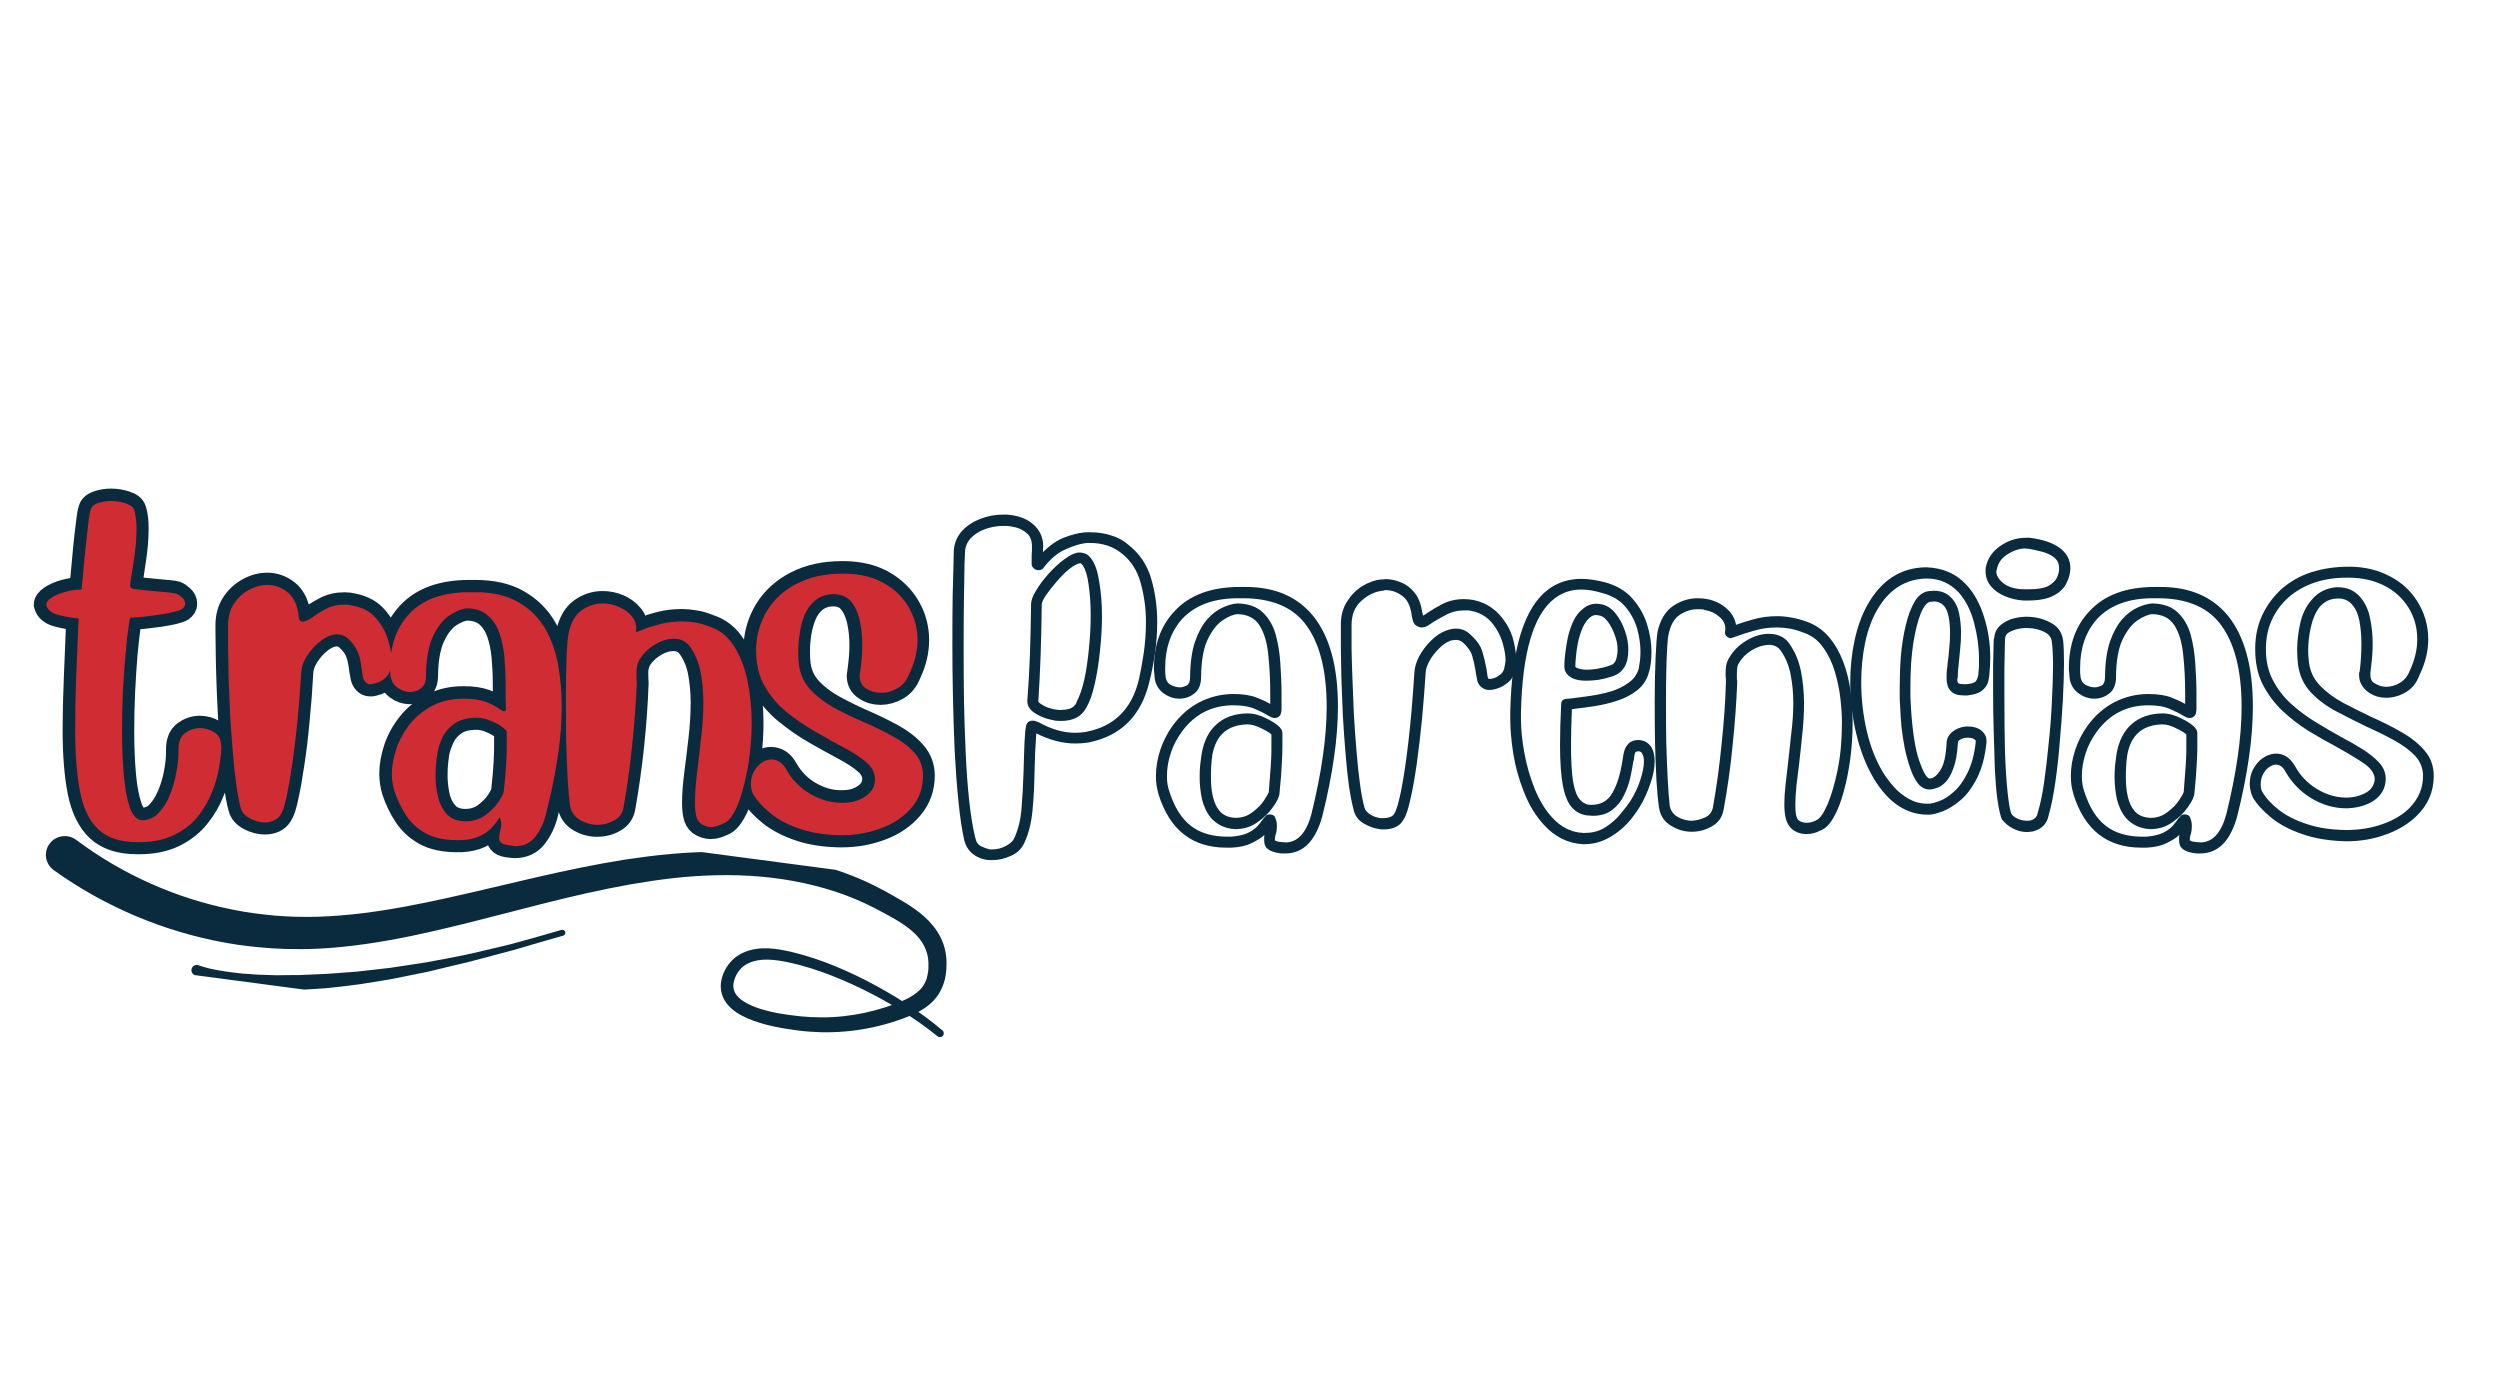
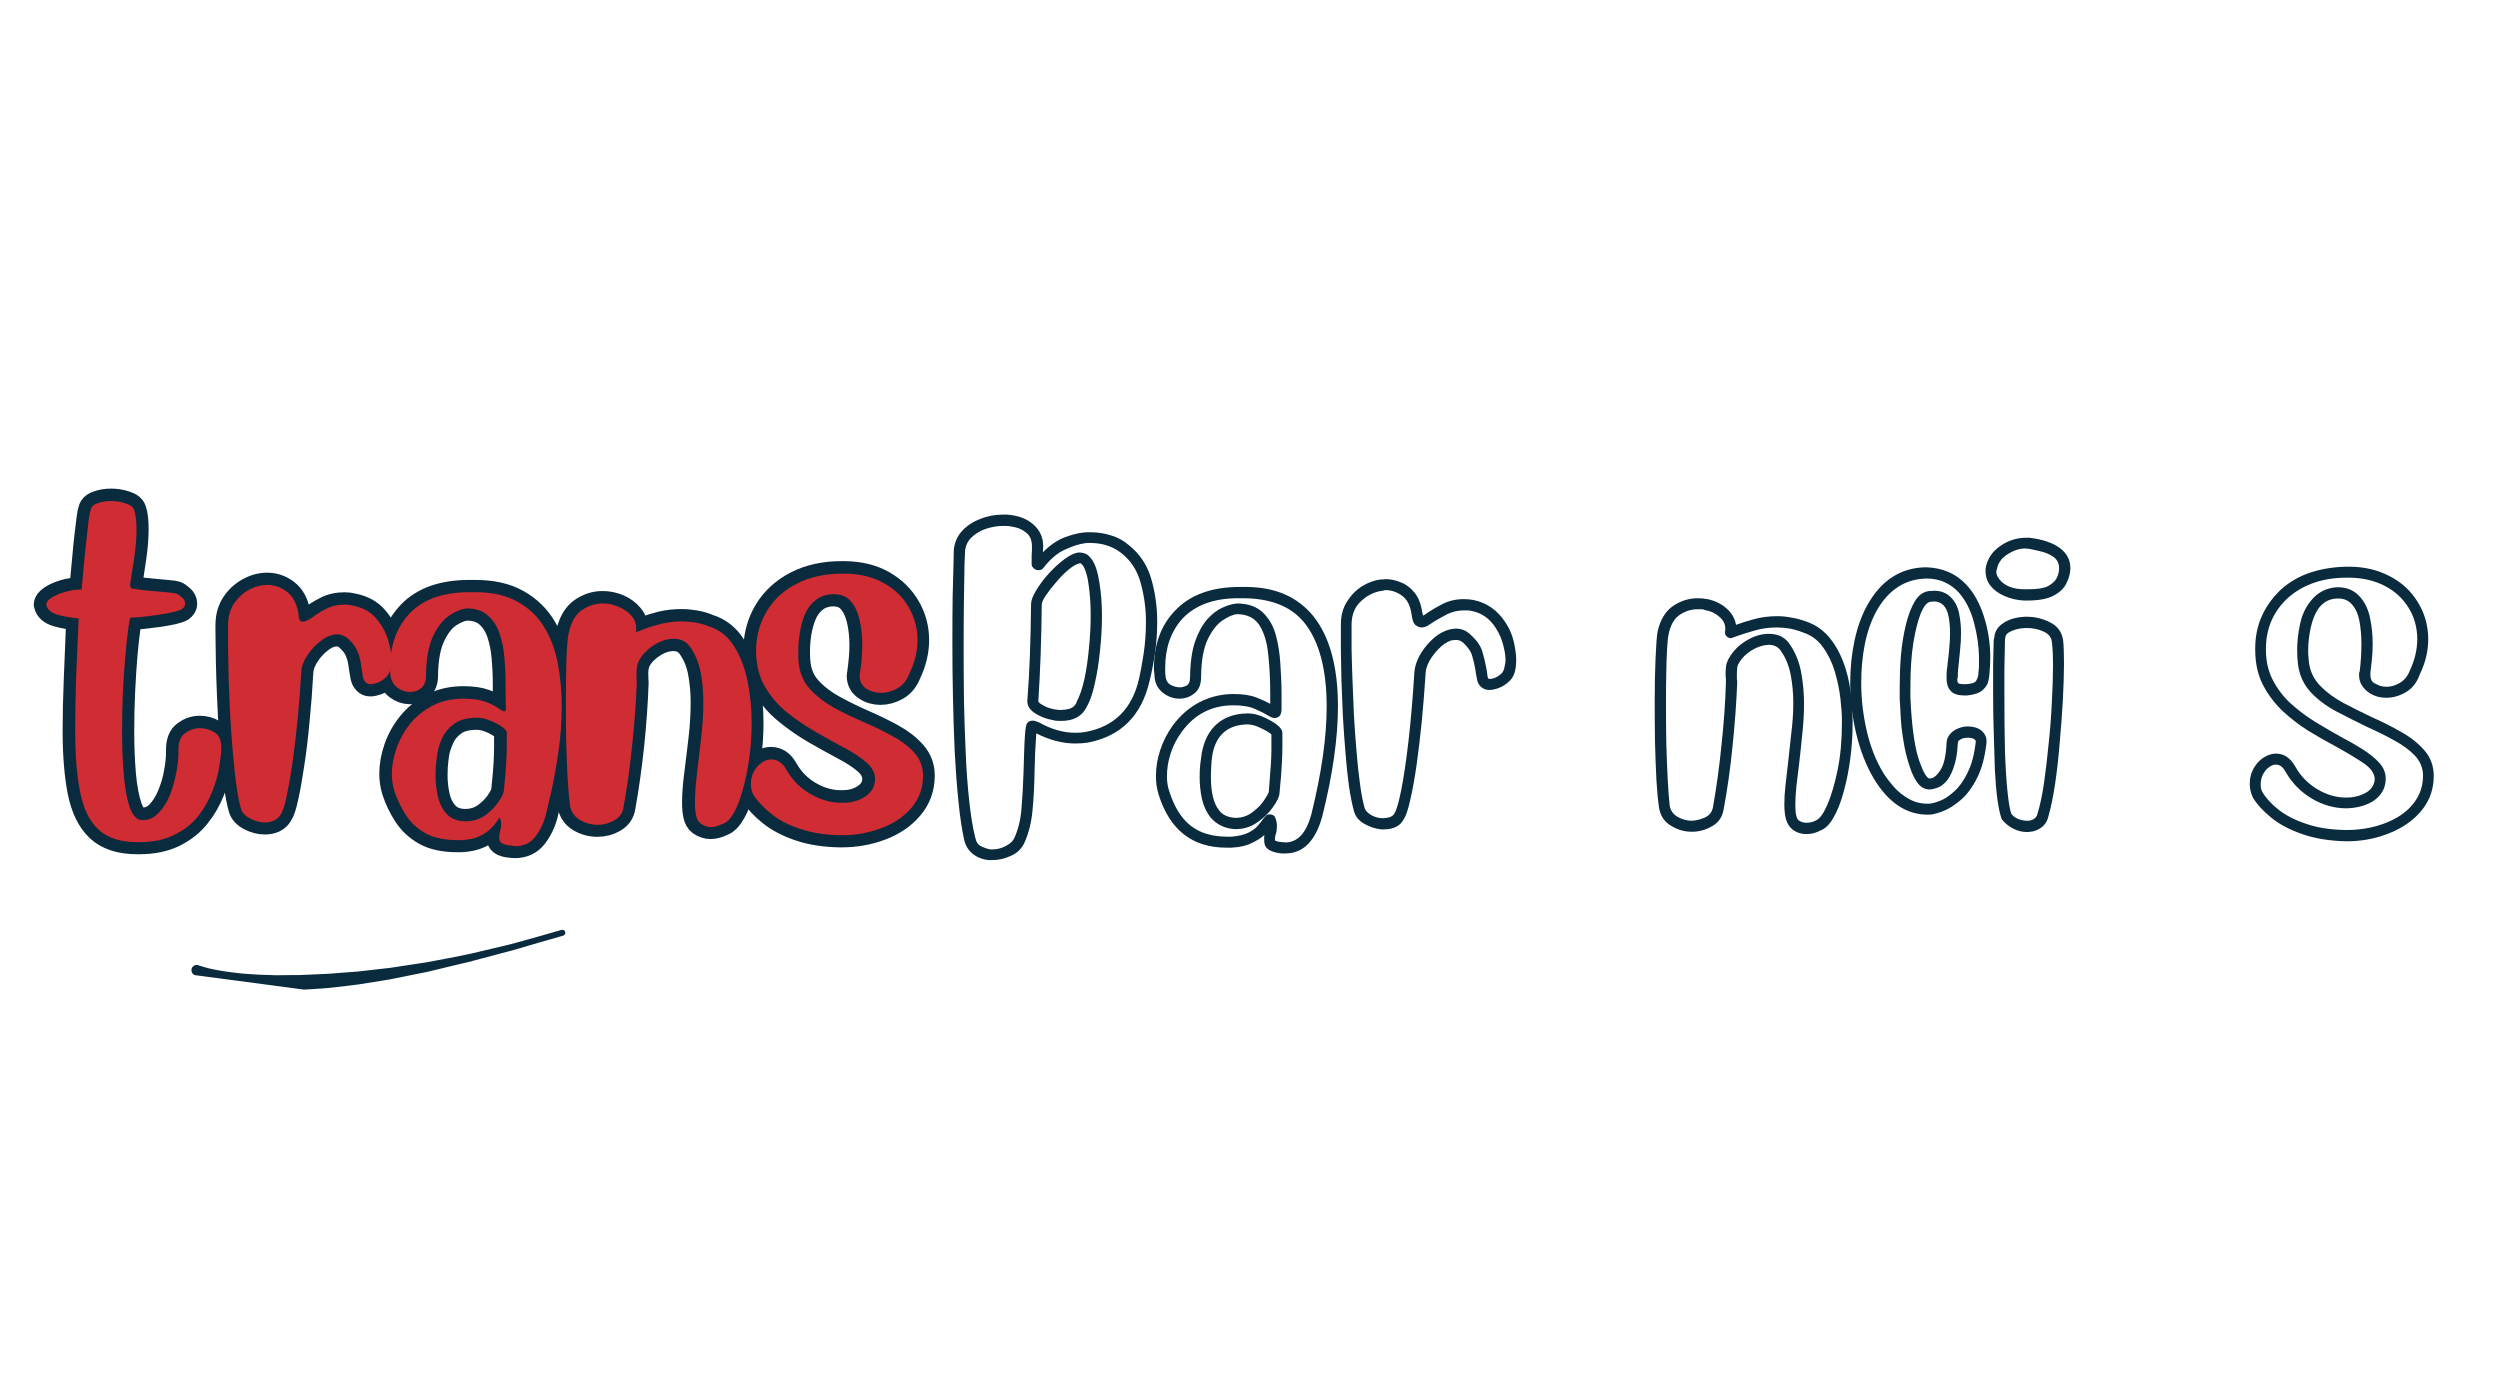
<svg xmlns="http://www.w3.org/2000/svg" width="180" zoomAndPan="magnify" viewBox="0 0 135 75" height="100" preserveAspectRatio="xMidYMid meet" version="1.0">
  <defs>
    <g />
    <clipPath id="733780888c">
-       <path d="M 2 45 L 52 45 L 52 57 L 2 57 Z M 2 45 " clip-rule="nonzero" />
-     </clipPath>
+       </clipPath>
    <clipPath id="0bb9b73f4a">
      <path d="M 3.074 41.078 L 52.148 47.578 L 50.77 57.988 L 1.695 51.488 Z M 3.074 41.078 " clip-rule="nonzero" />
    </clipPath>
    <clipPath id="6f65ba5483">
-       <path d="M 1.656 51.801 L 50.727 58.301 L 52.105 47.895 L 3.035 41.395 Z M 1.656 51.801 " clip-rule="nonzero" />
+       <path d="M 1.656 51.801 L 52.105 47.895 L 3.035 41.395 Z M 1.656 51.801 " clip-rule="nonzero" />
    </clipPath>
    <clipPath id="d1dc3f5fba">
      <path d="M 1.93 50.223 L 50.848 56.703 L 52.055 47.566 L 3.141 41.086 Z M 1.93 50.223 " clip-rule="nonzero" />
    </clipPath>
    <clipPath id="0aa1f3a386">
      <path d="M 10 50 L 31 50 L 31 54 L 10 54 Z M 10 50 " clip-rule="nonzero" />
    </clipPath>
    <clipPath id="8acca86e3f">
      <path d="M 3.074 41.078 L 52.148 47.578 L 50.77 57.988 L 1.695 51.488 Z M 3.074 41.078 " clip-rule="nonzero" />
    </clipPath>
    <clipPath id="7914310458">
      <path d="M 1.656 51.801 L 50.727 58.301 L 52.105 47.895 L 3.035 41.395 Z M 1.656 51.801 " clip-rule="nonzero" />
    </clipPath>
  </defs>
  <path stroke-linecap="butt" transform="matrix(0.782, 0, 0, 0.782, -2.768, 25.094)" fill="none" stroke-linejoin="miter" d="M 13.137 26.049 L 13.018 26.049 C 11.844 26.049 10.946 25.754 10.327 25.175 C 9.708 24.591 9.283 23.727 9.054 22.579 C 8.829 21.431 8.714 20.028 8.714 18.366 C 8.714 17.292 8.739 16.104 8.794 14.806 C 8.849 13.508 8.904 12.111 8.964 10.613 C 8.45 10.553 7.97 10.468 7.516 10.348 C 7.062 10.223 6.797 9.999 6.722 9.659 L 6.722 9.639 C 6.722 9.505 6.837 9.355 7.062 9.195 C 7.287 9.04 7.586 8.905 7.96 8.791 C 8.345 8.681 8.744 8.621 9.169 8.621 C 9.184 8.471 9.209 8.202 9.248 7.807 C 9.288 7.413 9.328 6.968 9.373 6.469 C 9.418 5.97 9.463 5.481 9.518 4.997 C 9.573 4.512 9.623 4.103 9.668 3.763 C 9.713 3.419 9.748 3.219 9.783 3.159 C 9.813 2.935 9.967 2.765 10.252 2.665 C 10.541 2.555 10.861 2.5 11.21 2.5 C 11.555 2.5 11.894 2.555 12.219 2.665 C 12.543 2.765 12.733 2.92 12.793 3.119 C 12.853 3.299 12.898 3.499 12.918 3.719 C 12.943 3.938 12.953 4.173 12.953 4.427 C 12.953 5.061 12.898 5.73 12.793 6.434 C 12.688 7.138 12.598 7.737 12.523 8.237 L 12.523 8.326 C 12.523 8.496 12.628 8.576 12.843 8.576 C 12.948 8.591 13.137 8.616 13.417 8.646 C 13.697 8.671 13.996 8.706 14.316 8.736 C 14.63 8.766 14.92 8.791 15.184 8.816 C 15.449 8.836 15.619 8.866 15.698 8.891 C 15.813 8.935 15.948 9.025 16.088 9.155 C 16.233 9.28 16.308 9.43 16.308 9.594 C 16.308 9.744 16.228 9.874 16.078 9.984 C 15.973 10.044 15.778 10.104 15.494 10.179 C 15.204 10.243 14.875 10.303 14.5 10.358 C 14.131 10.408 13.771 10.453 13.417 10.493 C 13.063 10.528 12.773 10.548 12.543 10.548 C 12.513 10.548 12.464 10.778 12.394 11.237 C 12.329 11.701 12.259 12.31 12.189 13.074 C 12.124 13.838 12.069 14.687 12.024 15.615 C 11.979 16.544 11.959 17.477 11.959 18.416 C 11.959 19.469 11.999 20.463 12.079 21.401 C 12.164 22.34 12.309 23.093 12.508 23.663 C 12.713 24.237 12.998 24.526 13.362 24.526 L 13.382 24.526 C 13.806 24.526 14.176 24.367 14.48 24.042 C 14.79 23.718 15.045 23.308 15.249 22.819 C 15.454 22.325 15.609 21.815 15.703 21.286 C 15.803 20.757 15.853 20.283 15.853 19.863 L 15.853 19.659 C 15.853 19.13 16.008 18.75 16.318 18.526 C 16.627 18.301 16.962 18.186 17.331 18.186 C 17.675 18.186 17.995 18.271 18.284 18.446 C 18.579 18.62 18.744 18.86 18.779 19.16 C 18.779 19.205 18.784 19.254 18.789 19.304 C 18.799 19.359 18.799 19.424 18.799 19.499 C 18.799 19.844 18.759 20.283 18.674 20.822 C 18.594 21.356 18.434 21.93 18.2 22.534 C 17.965 23.138 17.64 23.708 17.221 24.232 C 16.807 24.766 16.263 25.2 15.594 25.54 C 14.92 25.879 14.101 26.049 13.137 26.049 Z M 29.083 15.151 C 28.963 15.151 28.858 15.101 28.763 15.001 C 28.673 14.901 28.618 14.786 28.588 14.652 C 28.524 14.317 28.474 14.008 28.439 13.723 C 28.399 13.433 28.319 13.149 28.199 12.859 C 28.079 12.57 27.86 12.285 27.54 11.996 C 27.33 11.801 27.081 11.701 26.796 11.701 C 26.432 11.701 26.062 11.846 25.683 12.135 C 25.304 12.42 24.989 12.769 24.729 13.179 C 24.475 13.588 24.34 13.968 24.325 14.332 C 24.265 15.465 24.18 16.574 24.07 17.662 C 23.971 18.75 23.851 19.749 23.711 20.652 C 23.576 21.561 23.441 22.325 23.302 22.944 C 23.172 23.563 23.037 23.972 22.897 24.167 C 22.792 24.347 22.643 24.476 22.458 24.561 C 22.268 24.646 22.059 24.686 21.834 24.686 C 21.485 24.686 21.14 24.596 20.791 24.416 C 20.446 24.237 20.231 24.002 20.157 23.713 C 20.032 23.273 19.927 22.709 19.837 22.02 C 19.747 21.336 19.667 20.577 19.597 19.749 C 19.533 18.915 19.473 18.076 19.433 17.223 C 19.388 16.369 19.353 15.55 19.328 14.771 C 19.303 13.998 19.288 13.319 19.283 12.74 C 19.273 12.155 19.268 11.736 19.268 11.476 L 19.268 11.067 C 19.268 10.493 19.408 10.009 19.677 9.599 C 19.952 9.19 20.296 8.876 20.711 8.651 C 21.125 8.421 21.554 8.306 21.994 8.306 C 22.488 8.306 22.942 8.466 23.347 8.781 C 23.756 9.1 24.016 9.589 24.12 10.253 C 24.135 10.643 24.235 10.837 24.415 10.837 C 24.58 10.837 24.799 10.743 25.064 10.548 C 25.329 10.353 25.648 10.154 26.027 9.959 C 26.402 9.759 26.841 9.659 27.34 9.659 C 27.535 9.659 27.735 9.684 27.93 9.734 C 28.608 9.869 29.133 10.164 29.512 10.618 C 29.891 11.067 30.161 11.561 30.316 12.091 C 30.476 12.62 30.555 13.079 30.555 13.473 C 30.555 13.578 30.55 13.668 30.545 13.743 C 30.535 13.818 30.525 13.888 30.511 13.948 C 30.466 14.267 30.351 14.512 30.156 14.687 C 29.971 14.856 29.777 14.981 29.582 15.051 C 29.387 15.116 29.237 15.151 29.128 15.151 Z M 38.848 26.299 C 38.503 26.269 38.273 26.209 38.159 26.114 C 38.044 26.024 37.984 25.904 37.984 25.754 C 37.984 25.62 38.009 25.47 38.054 25.31 C 38.099 25.155 38.124 24.986 38.124 24.801 C 38.124 24.666 38.099 24.531 38.054 24.391 C 38.054 24.381 38.049 24.371 38.044 24.371 C 38.034 24.371 38.029 24.371 38.029 24.371 C 37.999 24.371 37.939 24.441 37.849 24.586 C 37.759 24.731 37.619 24.901 37.435 25.095 C 37.245 25.29 36.985 25.47 36.656 25.63 C 36.331 25.784 35.917 25.879 35.403 25.909 L 35.088 25.909 C 34.195 25.909 33.466 25.749 32.897 25.435 C 32.333 25.115 31.883 24.701 31.554 24.187 C 31.219 23.678 30.955 23.123 30.76 22.534 C 30.64 22.14 30.58 21.746 30.58 21.356 C 30.58 20.782 30.685 20.188 30.895 19.574 C 31.105 18.965 31.419 18.401 31.843 17.882 C 32.268 17.357 32.792 16.938 33.411 16.624 C 34.03 16.304 34.739 16.144 35.543 16.144 C 36.162 16.144 36.661 16.219 37.045 16.359 C 37.435 16.504 37.729 16.653 37.929 16.803 C 38.134 16.953 38.273 17.033 38.353 17.033 C 38.408 17.033 38.438 16.963 38.438 16.828 L 38.438 16.733 C 38.423 16.234 38.418 15.685 38.418 15.081 C 38.418 14.477 38.388 13.878 38.333 13.279 C 38.283 12.685 38.169 12.13 37.999 11.626 C 37.824 11.122 37.565 10.713 37.215 10.403 C 36.871 10.094 36.401 9.929 35.812 9.914 C 35.453 9.929 35.048 10.084 34.599 10.368 C 34.155 10.653 33.77 11.132 33.446 11.806 C 33.121 12.48 32.952 13.404 32.937 14.582 C 32.937 14.961 32.827 15.241 32.602 15.42 C 32.388 15.6 32.133 15.69 31.843 15.69 C 31.529 15.69 31.229 15.585 30.95 15.375 C 30.67 15.161 30.515 14.866 30.486 14.492 C 30.486 14.412 30.481 14.332 30.476 14.242 C 30.466 14.152 30.461 14.067 30.461 13.993 C 30.461 12.45 30.925 11.202 31.843 10.243 C 32.767 9.285 34.135 8.806 35.952 8.806 L 36.331 8.806 C 37.525 8.806 38.513 9.025 39.292 9.475 C 40.071 9.914 40.675 10.508 41.114 11.247 C 41.548 11.991 41.858 12.824 42.033 13.753 C 42.202 14.687 42.292 15.64 42.292 16.624 C 42.292 17.707 42.217 18.76 42.073 19.779 C 41.933 20.802 41.778 21.696 41.598 22.469 C 41.424 23.238 41.304 23.782 41.229 24.102 C 41.079 24.701 40.829 25.22 40.49 25.659 C 40.151 26.099 39.681 26.318 39.077 26.318 C 39.047 26.318 39.007 26.313 38.957 26.308 C 38.917 26.299 38.878 26.299 38.848 26.299 Z M 35.628 24.621 L 35.653 24.621 C 36.182 24.621 36.641 24.481 37.025 24.202 C 37.41 23.922 37.719 23.613 37.944 23.273 C 38.169 22.934 38.288 22.679 38.308 22.514 C 38.393 21.681 38.453 21.047 38.473 20.612 C 38.493 20.173 38.508 19.829 38.508 19.584 L 38.508 18.456 C 38.508 18.366 38.398 18.241 38.179 18.081 C 37.964 17.922 37.694 17.782 37.38 17.652 C 37.06 17.522 36.756 17.457 36.471 17.457 C 35.787 17.457 35.258 17.597 34.884 17.877 C 34.504 18.156 34.235 18.486 34.07 18.855 C 33.905 19.224 33.79 19.559 33.726 19.863 C 33.711 19.938 33.686 20.123 33.651 20.428 C 33.611 20.732 33.596 21.077 33.596 21.466 C 33.596 21.92 33.646 22.39 33.75 22.874 C 33.855 23.358 34.055 23.762 34.35 24.097 C 34.644 24.431 35.073 24.606 35.628 24.621 Z M 42.786 11.591 C 42.956 10.867 43.261 10.348 43.705 10.039 C 44.149 9.729 44.629 9.574 45.143 9.574 C 45.537 9.574 45.907 9.649 46.256 9.799 C 46.601 9.949 46.885 10.154 47.1 10.413 C 47.324 10.668 47.434 10.962 47.434 11.292 C 47.434 11.342 47.434 11.387 47.434 11.432 C 47.434 11.476 47.424 11.521 47.409 11.571 C 47.549 11.521 47.769 11.442 48.078 11.322 C 48.388 11.202 48.762 11.087 49.197 10.977 C 49.636 10.872 50.105 10.818 50.609 10.818 C 50.909 10.818 51.213 10.847 51.533 10.902 C 51.852 10.952 52.172 11.047 52.491 11.182 C 53.21 11.407 53.784 11.861 54.209 12.545 C 54.633 13.224 54.943 14.023 55.127 14.946 C 55.317 15.865 55.412 16.828 55.412 17.822 C 55.412 18.635 55.357 19.439 55.252 20.223 C 55.147 21.007 55.003 21.731 54.818 22.385 C 54.638 23.044 54.423 23.588 54.184 24.007 C 53.944 24.431 53.695 24.686 53.44 24.776 C 53.305 24.841 53.17 24.891 53.031 24.936 C 52.896 24.981 52.761 25.001 52.621 25.001 C 52.367 25.001 52.117 24.921 51.877 24.756 C 51.723 24.636 51.623 24.456 51.568 24.212 C 51.513 23.972 51.488 23.678 51.488 23.328 C 51.488 22.769 51.538 22.11 51.638 21.346 C 51.738 20.582 51.832 19.774 51.932 18.925 C 52.032 18.066 52.082 17.233 52.082 16.419 C 52.082 15.69 52.017 15.001 51.897 14.352 C 51.778 13.703 51.548 13.139 51.218 12.655 C 50.944 12.23 50.549 12.021 50.04 12.021 C 49.601 12.021 49.152 12.16 48.702 12.44 C 48.248 12.72 47.904 13.064 47.659 13.473 C 47.584 13.623 47.534 13.778 47.499 13.928 C 47.469 14.072 47.454 14.232 47.454 14.402 C 47.454 14.507 47.459 14.617 47.464 14.731 C 47.474 14.841 47.479 14.951 47.479 15.056 C 47.434 16.429 47.329 17.867 47.175 19.359 C 47.015 20.857 46.815 22.285 46.571 23.648 C 46.511 24.037 46.306 24.337 45.952 24.536 C 45.597 24.746 45.208 24.846 44.783 24.846 C 44.344 24.846 43.935 24.731 43.555 24.506 C 43.181 24.282 42.956 23.947 42.881 23.508 C 42.816 23.069 42.761 22.459 42.722 21.681 C 42.677 20.907 42.642 20.048 42.622 19.11 C 42.597 18.176 42.587 17.258 42.587 16.349 C 42.587 15.231 42.607 14.232 42.642 13.344 C 42.677 12.46 42.727 11.876 42.786 11.591 Z M 67.239 21.466 C 67.239 22.315 66.974 23.049 66.45 23.668 C 65.931 24.287 65.242 24.761 64.388 25.085 C 63.534 25.41 62.621 25.575 61.637 25.575 L 61.572 25.575 C 60.499 25.56 59.555 25.415 58.752 25.14 C 57.943 24.866 57.269 24.516 56.73 24.082 C 56.196 23.658 55.791 23.213 55.517 22.764 C 55.417 22.534 55.362 22.29 55.362 22.035 C 55.362 21.586 55.512 21.186 55.801 20.847 C 56.096 20.507 56.425 20.338 56.79 20.338 C 56.974 20.338 57.149 20.393 57.324 20.493 C 57.494 20.602 57.653 20.777 57.788 21.022 C 58.193 21.741 58.747 22.305 59.446 22.714 C 60.15 23.123 60.873 23.328 61.617 23.328 L 61.682 23.328 C 62.211 23.328 62.671 23.223 63.055 23.009 C 63.439 22.799 63.704 22.529 63.839 22.2 C 63.899 22.03 63.929 21.86 63.929 21.696 C 63.929 21.271 63.729 20.892 63.335 20.547 C 62.945 20.208 62.436 19.873 61.807 19.544 C 61.183 19.21 60.519 18.845 59.825 18.446 C 59.131 18.046 58.472 17.587 57.843 17.073 C 57.214 16.564 56.705 15.96 56.31 15.266 C 55.921 14.567 55.721 13.753 55.721 12.814 L 55.721 12.655 C 55.751 11.701 56.006 10.837 56.48 10.059 C 56.959 9.28 57.638 8.661 58.522 8.202 C 59.411 7.742 60.454 7.508 61.662 7.508 L 61.867 7.508 C 62.91 7.523 63.799 7.742 64.538 8.167 C 65.277 8.591 65.846 9.155 66.245 9.849 C 66.649 10.543 66.849 11.297 66.849 12.111 C 66.849 12.869 66.669 13.633 66.305 14.402 C 66.125 14.866 65.851 15.206 65.476 15.42 C 65.107 15.63 64.727 15.735 64.338 15.735 C 63.959 15.735 63.614 15.635 63.315 15.43 C 63.01 15.231 62.86 14.946 62.86 14.582 C 62.86 14.552 62.865 14.517 62.87 14.482 C 62.88 14.442 62.89 14.407 62.89 14.377 C 62.93 14.072 62.97 13.753 63 13.423 C 63.03 13.094 63.045 12.76 63.045 12.43 C 63.045 11.821 62.98 11.257 62.86 10.728 C 62.741 10.203 62.541 9.774 62.261 9.44 C 61.982 9.105 61.587 8.935 61.073 8.935 L 60.958 8.935 C 60.489 8.97 60.1 9.115 59.79 9.375 C 59.481 9.629 59.241 9.959 59.076 10.358 C 58.911 10.758 58.792 11.177 58.722 11.626 C 58.657 12.071 58.622 12.49 58.622 12.879 C 58.622 13.064 58.627 13.234 58.632 13.389 C 58.647 13.548 58.657 13.688 58.672 13.813 C 58.762 14.477 59.026 15.046 59.476 15.52 C 59.92 15.994 60.469 16.414 61.118 16.768 C 61.767 17.123 62.446 17.457 63.155 17.767 C 63.864 18.076 64.533 18.401 65.152 18.74 C 65.771 19.08 66.27 19.469 66.654 19.908 C 67.044 20.348 67.239 20.867 67.239 21.466 Z M 67.239 21.466 " stroke="#0a2b3e" stroke-width="1.7" stroke-opacity="1" stroke-miterlimit="4" />
  <g fill="#cf2c33" fill-opacity="1">
    <g transform="translate(2.013, 39.961)">
      <g>
        <path d="M 5.5 5.516 L 5.406 5.516 C 4.488 5.516 3.785 5.285 3.297 4.828 C 2.816 4.379 2.488 3.703 2.312 2.797 C 2.133 1.898 2.047 0.801 2.047 -0.5 C 2.047 -1.332 2.062 -2.258 2.094 -3.281 C 2.133 -4.301 2.18 -5.395 2.234 -6.562 C 1.828 -6.602 1.445 -6.672 1.094 -6.766 C 0.738 -6.867 0.535 -7.051 0.484 -7.312 L 0.484 -7.328 C 0.484 -7.43 0.57 -7.547 0.75 -7.672 C 0.926 -7.797 1.16 -7.898 1.453 -7.984 C 1.742 -8.078 2.055 -8.125 2.391 -8.125 C 2.398 -8.238 2.422 -8.445 2.453 -8.75 C 2.484 -9.062 2.516 -9.41 2.547 -9.797 C 2.586 -10.191 2.629 -10.578 2.672 -10.953 C 2.711 -11.336 2.75 -11.66 2.781 -11.922 C 2.82 -12.191 2.852 -12.348 2.875 -12.391 C 2.895 -12.566 3.016 -12.695 3.234 -12.781 C 3.461 -12.863 3.711 -12.906 3.984 -12.906 C 4.254 -12.906 4.516 -12.863 4.766 -12.781 C 5.023 -12.695 5.18 -12.582 5.234 -12.438 C 5.273 -12.289 5.305 -12.129 5.328 -11.953 C 5.348 -11.785 5.359 -11.602 5.359 -11.406 C 5.359 -10.906 5.316 -10.379 5.234 -9.828 C 5.148 -9.285 5.078 -8.816 5.016 -8.422 L 5.016 -8.359 C 5.016 -8.223 5.098 -8.156 5.266 -8.156 C 5.348 -8.145 5.5 -8.125 5.719 -8.094 C 5.938 -8.07 6.172 -8.051 6.422 -8.031 C 6.672 -8.008 6.895 -7.988 7.094 -7.969 C 7.301 -7.945 7.438 -7.926 7.5 -7.906 C 7.594 -7.875 7.695 -7.805 7.812 -7.703 C 7.926 -7.609 7.984 -7.492 7.984 -7.359 C 7.984 -7.242 7.922 -7.145 7.797 -7.062 C 7.711 -7.008 7.555 -6.957 7.328 -6.906 C 7.109 -6.852 6.852 -6.805 6.562 -6.766 C 6.281 -6.723 6 -6.688 5.719 -6.656 C 5.438 -6.625 5.207 -6.609 5.031 -6.609 C 5.008 -6.609 4.973 -6.426 4.922 -6.062 C 4.867 -5.707 4.816 -5.227 4.766 -4.625 C 4.711 -4.031 4.664 -3.367 4.625 -2.641 C 4.594 -1.922 4.578 -1.195 4.578 -0.469 C 4.578 0.363 4.609 1.145 4.672 1.875 C 4.734 2.613 4.844 3.207 5 3.656 C 5.164 4.102 5.391 4.328 5.672 4.328 L 5.688 4.328 C 6.02 4.328 6.305 4.195 6.547 3.938 C 6.797 3.688 7 3.367 7.156 2.984 C 7.312 2.598 7.426 2.195 7.5 1.781 C 7.582 1.375 7.625 1.004 7.625 0.672 L 7.625 0.516 C 7.625 0.098 7.742 -0.195 7.984 -0.375 C 8.234 -0.551 8.5 -0.641 8.781 -0.641 C 9.051 -0.641 9.301 -0.57 9.531 -0.438 C 9.758 -0.301 9.883 -0.113 9.906 0.125 C 9.906 0.156 9.91 0.191 9.922 0.234 C 9.93 0.273 9.938 0.328 9.938 0.391 C 9.938 0.66 9.898 1.004 9.828 1.422 C 9.766 1.848 9.641 2.297 9.453 2.766 C 9.273 3.234 9.023 3.676 8.703 4.094 C 8.379 4.508 7.953 4.848 7.422 5.109 C 6.891 5.379 6.25 5.516 5.5 5.516 Z M 5.5 5.516 " />
      </g>
    </g>
  </g>
  <g fill="#cf2c33" fill-opacity="1">
    <g transform="translate(11.691, 39.961)">
      <g>
        <path d="M 8.297 -3.016 C 8.203 -3.016 8.117 -3.051 8.047 -3.125 C 7.973 -3.207 7.926 -3.301 7.906 -3.406 C 7.863 -3.664 7.828 -3.906 7.797 -4.125 C 7.766 -4.352 7.703 -4.578 7.609 -4.797 C 7.516 -5.023 7.344 -5.254 7.094 -5.484 C 6.926 -5.629 6.734 -5.703 6.516 -5.703 C 6.223 -5.703 5.93 -5.586 5.641 -5.359 C 5.348 -5.141 5.098 -4.867 4.891 -4.547 C 4.691 -4.234 4.586 -3.938 4.578 -3.656 C 4.523 -2.77 4.457 -1.898 4.375 -1.047 C 4.289 -0.191 4.195 0.586 4.094 1.297 C 3.988 2.004 3.883 2.598 3.781 3.078 C 3.676 3.566 3.566 3.891 3.453 4.047 C 3.367 4.18 3.254 4.281 3.109 4.344 C 2.961 4.414 2.801 4.453 2.625 4.453 C 2.352 4.453 2.082 4.379 1.812 4.234 C 1.539 4.098 1.375 3.914 1.312 3.688 C 1.219 3.344 1.133 2.898 1.062 2.359 C 0.988 1.828 0.926 1.234 0.875 0.578 C 0.82 -0.066 0.773 -0.723 0.734 -1.391 C 0.703 -2.055 0.676 -2.691 0.656 -3.297 C 0.645 -3.91 0.633 -4.445 0.625 -4.906 C 0.625 -5.363 0.625 -5.691 0.625 -5.891 L 0.625 -6.203 C 0.625 -6.648 0.727 -7.035 0.938 -7.359 C 1.156 -7.68 1.426 -7.93 1.75 -8.109 C 2.07 -8.285 2.406 -8.375 2.75 -8.375 C 3.133 -8.375 3.488 -8.25 3.812 -8 C 4.133 -7.75 4.336 -7.363 4.422 -6.844 C 4.43 -6.539 4.504 -6.391 4.641 -6.391 C 4.773 -6.391 4.945 -6.461 5.156 -6.609 C 5.363 -6.766 5.613 -6.922 5.906 -7.078 C 6.195 -7.234 6.539 -7.312 6.938 -7.312 C 7.094 -7.312 7.242 -7.289 7.391 -7.25 C 7.922 -7.145 8.332 -6.914 8.625 -6.562 C 8.926 -6.207 9.141 -5.82 9.266 -5.406 C 9.391 -4.988 9.453 -4.629 9.453 -4.328 C 9.453 -4.242 9.445 -4.172 9.438 -4.109 C 9.438 -4.055 9.43 -4.004 9.422 -3.953 C 9.379 -3.703 9.285 -3.508 9.141 -3.375 C 8.992 -3.238 8.844 -3.145 8.688 -3.094 C 8.531 -3.039 8.41 -3.016 8.328 -3.016 Z M 8.297 -3.016 " />
      </g>
    </g>
  </g>
  <g fill="#cf2c33" fill-opacity="1">
    <g transform="translate(20.644, 39.961)">
      <g>
        <path d="M 6.984 5.703 C 6.711 5.68 6.531 5.633 6.438 5.562 C 6.352 5.5 6.312 5.406 6.312 5.281 C 6.312 5.176 6.328 5.062 6.359 4.938 C 6.398 4.812 6.422 4.68 6.422 4.547 C 6.422 4.43 6.398 4.32 6.359 4.219 C 6.359 4.207 6.352 4.203 6.344 4.203 C 6.32 4.203 6.273 4.258 6.203 4.375 C 6.129 4.488 6.02 4.617 5.875 4.766 C 5.727 4.922 5.523 5.062 5.266 5.188 C 5.016 5.312 4.691 5.383 4.297 5.406 L 4.047 5.406 C 3.348 5.406 2.773 5.281 2.328 5.031 C 1.891 4.789 1.539 4.469 1.281 4.062 C 1.02 3.656 0.812 3.223 0.656 2.766 C 0.562 2.461 0.516 2.156 0.516 1.844 C 0.516 1.395 0.598 0.93 0.766 0.453 C 0.93 -0.023 1.176 -0.469 1.5 -0.875 C 1.832 -1.281 2.238 -1.609 2.719 -1.859 C 3.207 -2.109 3.766 -2.234 4.391 -2.234 C 4.879 -2.234 5.273 -2.176 5.578 -2.062 C 5.879 -1.945 6.109 -1.832 6.266 -1.719 C 6.43 -1.602 6.539 -1.547 6.594 -1.547 C 6.645 -1.547 6.672 -1.598 6.672 -1.703 L 6.672 -1.766 C 6.66 -2.16 6.656 -2.594 6.656 -3.062 C 6.656 -3.539 6.633 -4.008 6.594 -4.469 C 6.551 -4.938 6.461 -5.367 6.328 -5.766 C 6.191 -6.16 5.984 -6.477 5.703 -6.719 C 5.43 -6.969 5.066 -7.098 4.609 -7.109 C 4.328 -7.098 4.008 -6.977 3.656 -6.75 C 3.312 -6.531 3.008 -6.156 2.75 -5.625 C 2.5 -5.102 2.367 -4.379 2.359 -3.453 C 2.359 -3.16 2.27 -2.941 2.094 -2.797 C 1.926 -2.66 1.727 -2.594 1.5 -2.594 C 1.258 -2.594 1.031 -2.672 0.812 -2.828 C 0.594 -2.992 0.469 -3.227 0.438 -3.531 C 0.438 -3.594 0.43 -3.656 0.422 -3.719 C 0.422 -3.789 0.422 -3.859 0.422 -3.922 C 0.422 -5.129 0.781 -6.109 1.5 -6.859 C 2.227 -7.609 3.301 -7.984 4.719 -7.984 L 5.016 -7.984 C 5.953 -7.984 6.723 -7.805 7.328 -7.453 C 7.941 -7.109 8.422 -6.645 8.766 -6.062 C 9.109 -5.488 9.348 -4.836 9.484 -4.109 C 9.617 -3.379 9.688 -2.629 9.688 -1.859 C 9.688 -1.004 9.629 -0.18 9.516 0.609 C 9.398 1.41 9.273 2.113 9.141 2.719 C 9.004 3.32 8.906 3.742 8.844 3.984 C 8.727 4.461 8.535 4.875 8.266 5.219 C 8.004 5.562 7.641 5.734 7.172 5.734 C 7.141 5.734 7.102 5.727 7.062 5.719 C 7.031 5.707 7.004 5.703 6.984 5.703 Z M 4.469 4.391 L 4.484 4.391 C 4.898 4.391 5.258 4.281 5.562 4.062 C 5.863 3.844 6.102 3.598 6.281 3.328 C 6.457 3.066 6.551 2.875 6.562 2.75 C 6.633 2.094 6.676 1.594 6.688 1.25 C 6.707 0.914 6.719 0.656 6.719 0.469 L 6.719 -0.422 C 6.719 -0.492 6.629 -0.594 6.453 -0.719 C 6.285 -0.844 6.078 -0.953 5.828 -1.047 C 5.586 -1.148 5.352 -1.203 5.125 -1.203 C 4.594 -1.203 4.176 -1.094 3.875 -0.875 C 3.582 -0.656 3.367 -0.398 3.234 -0.109 C 3.109 0.172 3.023 0.43 2.984 0.672 C 2.973 0.734 2.953 0.879 2.922 1.109 C 2.891 1.348 2.875 1.625 2.875 1.938 C 2.875 2.289 2.914 2.656 3 3.031 C 3.082 3.406 3.238 3.723 3.469 3.984 C 3.695 4.242 4.031 4.379 4.469 4.391 Z M 4.469 4.391 " />
      </g>
    </g>
  </g>
  <g fill="#cf2c33" fill-opacity="1">
    <g transform="translate(30.074, 39.961)">
      <g>
        <path d="M 0.641 -5.797 C 0.766 -6.367 1 -6.773 1.344 -7.016 C 1.695 -7.254 2.078 -7.375 2.484 -7.375 C 2.785 -7.375 3.07 -7.312 3.344 -7.188 C 3.625 -7.07 3.848 -6.914 4.016 -6.719 C 4.191 -6.52 4.281 -6.289 4.281 -6.031 C 4.281 -5.988 4.281 -5.953 4.281 -5.922 C 4.281 -5.891 4.27 -5.852 4.25 -5.812 C 4.363 -5.852 4.539 -5.922 4.781 -6.016 C 5.02 -6.109 5.312 -6.195 5.656 -6.281 C 6 -6.363 6.363 -6.406 6.75 -6.406 C 6.988 -6.406 7.234 -6.383 7.484 -6.344 C 7.734 -6.301 7.984 -6.227 8.234 -6.125 C 8.797 -5.945 9.242 -5.586 9.578 -5.047 C 9.91 -4.516 10.148 -3.891 10.297 -3.172 C 10.441 -2.453 10.516 -1.703 10.516 -0.922 C 10.516 -0.285 10.473 0.336 10.391 0.953 C 10.305 1.566 10.191 2.129 10.047 2.641 C 9.91 3.16 9.75 3.586 9.562 3.922 C 9.375 4.254 9.176 4.453 8.969 4.516 C 8.863 4.566 8.758 4.609 8.656 4.641 C 8.551 4.68 8.441 4.703 8.328 4.703 C 8.129 4.703 7.938 4.633 7.75 4.5 C 7.633 4.406 7.555 4.266 7.516 4.078 C 7.473 3.891 7.453 3.66 7.453 3.391 C 7.453 2.953 7.488 2.43 7.562 1.828 C 7.633 1.234 7.707 0.602 7.781 -0.062 C 7.863 -0.727 7.906 -1.379 7.906 -2.016 C 7.906 -2.586 7.859 -3.125 7.766 -3.625 C 7.672 -4.133 7.492 -4.582 7.234 -4.969 C 7.023 -5.301 6.719 -5.469 6.312 -5.469 C 5.969 -5.469 5.617 -5.359 5.266 -5.141 C 4.91 -4.922 4.641 -4.648 4.453 -4.328 C 4.391 -4.211 4.348 -4.094 4.328 -3.969 C 4.305 -3.852 4.297 -3.727 4.297 -3.594 C 4.297 -3.508 4.297 -3.422 4.297 -3.328 C 4.305 -3.242 4.312 -3.16 4.312 -3.078 C 4.27 -2.004 4.188 -0.883 4.062 0.281 C 3.945 1.457 3.789 2.578 3.594 3.641 C 3.551 3.941 3.391 4.172 3.109 4.328 C 2.836 4.492 2.535 4.578 2.203 4.578 C 1.859 4.578 1.535 4.488 1.234 4.312 C 0.941 4.133 0.766 3.875 0.703 3.531 C 0.66 3.188 0.617 2.707 0.578 2.094 C 0.547 1.488 0.52 0.816 0.5 0.078 C 0.488 -0.648 0.484 -1.367 0.484 -2.078 C 0.484 -2.953 0.492 -3.734 0.516 -4.422 C 0.547 -5.117 0.586 -5.578 0.641 -5.797 Z M 0.641 -5.797 " />
      </g>
    </g>
  </g>
  <g fill="#cf2c33" fill-opacity="1">
    <g transform="translate(40.25, 39.961)">
      <g>
        <path d="M 9.594 1.938 C 9.594 2.594 9.391 3.16 8.984 3.641 C 8.578 4.129 8.035 4.5 7.359 4.75 C 6.691 5.008 5.977 5.141 5.219 5.141 L 5.156 5.141 C 4.32 5.129 3.586 5.016 2.953 4.797 C 2.316 4.586 1.789 4.312 1.375 3.969 C 0.957 3.633 0.641 3.289 0.422 2.938 C 0.336 2.758 0.297 2.57 0.297 2.375 C 0.297 2.02 0.41 1.707 0.641 1.438 C 0.879 1.176 1.141 1.047 1.422 1.047 C 1.555 1.047 1.691 1.086 1.828 1.172 C 1.973 1.254 2.098 1.391 2.203 1.578 C 2.516 2.141 2.945 2.582 3.5 2.906 C 4.051 3.227 4.617 3.391 5.203 3.391 L 5.25 3.391 C 5.664 3.391 6.023 3.305 6.328 3.141 C 6.629 2.973 6.832 2.758 6.938 2.5 C 6.977 2.375 7 2.242 7 2.109 C 7 1.773 6.844 1.473 6.531 1.203 C 6.227 0.941 5.832 0.68 5.344 0.422 C 4.852 0.16 4.336 -0.125 3.797 -0.438 C 3.254 -0.75 2.734 -1.102 2.234 -1.5 C 1.742 -1.906 1.344 -2.379 1.031 -2.922 C 0.727 -3.461 0.578 -4.102 0.578 -4.844 L 0.578 -4.969 C 0.609 -5.707 0.805 -6.379 1.172 -6.984 C 1.547 -7.598 2.078 -8.082 2.766 -8.438 C 3.461 -8.801 4.285 -8.984 5.234 -8.984 L 5.391 -8.984 C 6.203 -8.973 6.898 -8.801 7.484 -8.469 C 8.066 -8.145 8.516 -7.707 8.828 -7.156 C 9.141 -6.613 9.297 -6.023 9.297 -5.391 C 9.297 -4.797 9.148 -4.195 8.859 -3.594 C 8.723 -3.227 8.508 -2.961 8.219 -2.797 C 7.926 -2.629 7.629 -2.547 7.328 -2.547 C 7.023 -2.547 6.754 -2.625 6.516 -2.781 C 6.285 -2.945 6.172 -3.172 6.172 -3.453 C 6.172 -3.484 6.172 -3.508 6.172 -3.531 C 6.18 -3.562 6.188 -3.594 6.188 -3.625 C 6.227 -3.852 6.258 -4.098 6.281 -4.359 C 6.301 -4.617 6.312 -4.879 6.312 -5.141 C 6.312 -5.617 6.266 -6.062 6.172 -6.469 C 6.078 -6.883 5.922 -7.223 5.703 -7.484 C 5.484 -7.742 5.172 -7.875 4.766 -7.875 L 4.688 -7.875 C 4.312 -7.852 4.004 -7.738 3.766 -7.531 C 3.523 -7.332 3.336 -7.078 3.203 -6.766 C 3.078 -6.453 2.988 -6.117 2.938 -5.766 C 2.883 -5.422 2.859 -5.094 2.859 -4.781 C 2.859 -4.645 2.859 -4.516 2.859 -4.391 C 2.867 -4.266 2.879 -4.156 2.891 -4.062 C 2.961 -3.539 3.172 -3.094 3.516 -2.719 C 3.867 -2.344 4.297 -2.016 4.797 -1.734 C 5.305 -1.461 5.836 -1.207 6.391 -0.969 C 6.953 -0.727 7.473 -0.473 7.953 -0.203 C 8.441 0.055 8.836 0.359 9.141 0.703 C 9.441 1.047 9.594 1.457 9.594 1.938 Z M 9.594 1.938 " />
      </g>
    </g>
  </g>
  <g fill="#0a2b3e" fill-opacity="1">
    <g transform="translate(51.381, 39.961)">
      <g>
        <path d="M 2.016 6.484 C 1.672 6.453 1.379 6.336 1.141 6.141 C 0.91 5.953 0.758 5.707 0.688 5.406 C 0.562 4.844 0.457 4.145 0.375 3.312 C 0.289 2.477 0.223 1.578 0.172 0.609 C 0.129 -0.359 0.098 -1.344 0.078 -2.344 C 0.055 -3.344 0.047 -4.301 0.047 -5.219 C 0.047 -6.145 0.051 -6.988 0.062 -7.75 C 0.082 -8.508 0.098 -9.113 0.109 -9.562 C 0.117 -10.02 0.125 -10.254 0.125 -10.266 C 0.164 -10.672 0.316 -11.016 0.578 -11.297 C 0.836 -11.578 1.16 -11.789 1.547 -11.938 C 1.941 -12.094 2.348 -12.172 2.766 -12.172 L 3 -12.172 C 3.594 -12.129 4.066 -11.953 4.422 -11.641 C 4.773 -11.328 4.953 -10.93 4.953 -10.453 C 4.953 -10.398 4.945 -10.348 4.938 -10.297 C 4.938 -10.254 4.938 -10.203 4.938 -10.141 C 5.32 -10.523 5.707 -10.789 6.094 -10.938 C 6.477 -11.082 6.816 -11.172 7.109 -11.203 C 7.172 -11.211 7.234 -11.219 7.297 -11.219 C 7.367 -11.219 7.441 -11.219 7.516 -11.219 C 7.898 -11.219 8.27 -11.16 8.625 -11.047 C 8.977 -10.941 9.285 -10.773 9.547 -10.547 C 10.148 -10.078 10.562 -9.469 10.781 -8.719 C 11 -7.969 11.109 -7.191 11.109 -6.391 C 11.109 -5.797 11.066 -5.219 10.984 -4.656 C 10.898 -4.094 10.801 -3.594 10.688 -3.156 C 10.25 -1.301 9.141 -0.203 7.359 0.141 C 7.129 0.172 6.906 0.188 6.688 0.188 C 6 0.188 5.297 0.004 4.578 -0.359 C 4.555 0.004 4.535 0.359 4.516 0.703 C 4.504 1.055 4.492 1.398 4.484 1.734 C 4.473 2.473 4.438 3.16 4.375 3.797 C 4.32 4.43 4.176 5.016 3.938 5.547 C 3.789 5.867 3.551 6.102 3.219 6.25 C 2.883 6.406 2.547 6.484 2.203 6.484 Z M 2.797 -11.562 C 2.484 -11.562 2.172 -11.508 1.859 -11.406 C 1.555 -11.301 1.301 -11.148 1.094 -10.953 C 0.883 -10.754 0.766 -10.508 0.734 -10.219 C 0.734 -10.207 0.723 -9.969 0.703 -9.5 C 0.691 -9.031 0.68 -8.398 0.672 -7.609 C 0.66 -6.828 0.656 -5.953 0.656 -4.984 C 0.656 -4.086 0.66 -3.156 0.672 -2.188 C 0.691 -1.219 0.723 -0.27 0.766 0.656 C 0.805 1.594 0.867 2.457 0.953 3.25 C 1.035 4.039 1.145 4.711 1.281 5.266 C 1.332 5.516 1.445 5.676 1.625 5.75 C 1.801 5.832 1.953 5.883 2.078 5.906 L 2.219 5.906 C 2.469 5.906 2.707 5.844 2.938 5.719 C 3.164 5.602 3.316 5.461 3.391 5.297 C 3.609 4.816 3.738 4.281 3.781 3.688 C 3.832 3.102 3.867 2.445 3.891 1.719 C 3.898 1.383 3.91 1.031 3.922 0.656 C 3.93 0.289 3.953 -0.094 3.984 -0.5 C 4.004 -0.594 4.02 -0.688 4.031 -0.781 C 4.051 -0.883 4.113 -0.961 4.219 -1.016 C 4.258 -1.035 4.316 -1.047 4.391 -1.047 C 4.461 -1.047 4.531 -1.031 4.594 -1 C 4.664 -0.977 4.719 -0.957 4.75 -0.938 C 5.414 -0.57 6.062 -0.391 6.688 -0.391 C 6.875 -0.391 7.062 -0.406 7.25 -0.438 C 8.789 -0.727 9.75 -1.68 10.125 -3.297 C 10.207 -3.648 10.289 -4.102 10.375 -4.656 C 10.457 -5.207 10.5 -5.785 10.5 -6.391 C 10.5 -7.098 10.406 -7.789 10.219 -8.469 C 10.039 -9.145 9.691 -9.688 9.172 -10.094 C 8.711 -10.457 8.148 -10.641 7.484 -10.641 C 7.43 -10.641 7.379 -10.641 7.328 -10.641 C 7.285 -10.641 7.238 -10.633 7.188 -10.625 C 6.883 -10.582 6.531 -10.469 6.125 -10.281 C 5.719 -10.102 5.328 -9.77 4.953 -9.281 C 4.898 -9.207 4.816 -9.172 4.703 -9.172 C 4.641 -9.172 4.598 -9.176 4.578 -9.188 C 4.566 -9.195 4.547 -9.207 4.516 -9.219 C 4.484 -9.227 4.453 -9.254 4.422 -9.297 C 4.359 -9.348 4.328 -9.41 4.328 -9.484 L 4.328 -9.984 C 4.336 -10.066 4.344 -10.145 4.344 -10.219 C 4.344 -10.289 4.344 -10.367 4.344 -10.453 C 4.344 -10.773 4.25 -11.016 4.062 -11.172 C 3.883 -11.328 3.68 -11.43 3.453 -11.484 C 3.234 -11.535 3.07 -11.562 2.969 -11.562 Z M 5.922 -1.031 C 5.816 -1.031 5.707 -1.035 5.594 -1.047 C 5.488 -1.066 5.375 -1.094 5.25 -1.125 C 4.969 -1.195 4.703 -1.316 4.453 -1.484 C 4.211 -1.66 4.094 -1.863 4.094 -2.094 L 4.094 -2.125 C 4.156 -2.895 4.203 -3.711 4.234 -4.578 C 4.266 -5.441 4.285 -6.363 4.297 -7.344 C 4.297 -7.531 4.383 -7.77 4.562 -8.062 C 4.738 -8.363 4.961 -8.664 5.234 -8.969 C 5.504 -9.27 5.785 -9.531 6.078 -9.75 C 6.367 -9.969 6.625 -10.094 6.844 -10.125 L 6.938 -10.125 C 7.02 -10.125 7.117 -10.102 7.234 -10.062 C 7.348 -10.02 7.461 -9.914 7.578 -9.75 C 7.766 -9.488 7.898 -9.078 7.984 -8.516 C 8.078 -7.953 8.125 -7.344 8.125 -6.688 C 8.125 -6.07 8.086 -5.441 8.016 -4.797 C 7.953 -4.16 7.859 -3.57 7.734 -3.031 C 7.617 -2.5 7.469 -2.07 7.281 -1.75 C 7.031 -1.27 6.578 -1.031 5.922 -1.031 Z M 6.938 -9.547 C 6.77 -9.516 6.57 -9.406 6.344 -9.219 C 6.113 -9.031 5.891 -8.805 5.672 -8.547 C 5.453 -8.297 5.266 -8.055 5.109 -7.828 C 4.953 -7.598 4.875 -7.43 4.875 -7.328 C 4.863 -6.348 4.844 -5.422 4.812 -4.547 C 4.781 -3.68 4.738 -2.859 4.688 -2.078 C 4.707 -2.023 4.82 -1.941 5.031 -1.828 C 5.238 -1.723 5.488 -1.656 5.781 -1.625 L 5.922 -1.625 C 6.066 -1.625 6.219 -1.645 6.375 -1.688 C 6.539 -1.738 6.664 -1.848 6.75 -2.016 L 6.75 -2.047 C 6.914 -2.348 7.055 -2.754 7.172 -3.266 C 7.285 -3.785 7.367 -4.348 7.422 -4.953 C 7.484 -5.566 7.516 -6.16 7.516 -6.734 C 7.516 -7.336 7.477 -7.883 7.406 -8.375 C 7.344 -8.863 7.238 -9.211 7.094 -9.422 C 7.031 -9.504 6.984 -9.547 6.953 -9.547 Z M 6.938 -9.547 " />
      </g>
    </g>
  </g>
  <g fill="#0a2b3e" fill-opacity="1">
    <g transform="translate(62.265, 39.961)">
      <g>
        <path d="M 6.938 6.125 C 6.52 6.082 6.238 5.969 6.094 5.781 C 6.051 5.719 6.023 5.648 6.016 5.578 C 6.004 5.516 6 5.445 6 5.375 C 6 5.332 6 5.289 6 5.25 C 6 5.219 6.004 5.176 6.016 5.125 C 5.848 5.281 5.617 5.426 5.328 5.562 C 5.047 5.707 4.688 5.789 4.25 5.812 L 3.953 5.812 C 2.117 5.812 0.898 4.852 0.297 2.938 C 0.254 2.781 0.219 2.617 0.188 2.453 C 0.164 2.285 0.156 2.113 0.156 1.938 C 0.156 1.469 0.234 1 0.391 0.531 C 0.547 0.062 0.77 -0.375 1.062 -0.781 C 1.469 -1.332 1.953 -1.754 2.516 -2.047 C 3.086 -2.336 3.695 -2.484 4.344 -2.484 C 4.844 -2.484 5.254 -2.422 5.578 -2.297 C 5.898 -2.172 6.148 -2.055 6.328 -1.953 L 6.328 -2.5 C 6.328 -3.281 6.289 -3.988 6.219 -4.625 C 6.156 -5.27 6 -5.789 5.75 -6.188 C 5.5 -6.582 5.102 -6.785 4.562 -6.797 C 4.344 -6.785 4.078 -6.676 3.766 -6.469 C 3.461 -6.27 3.191 -5.926 2.953 -5.438 C 2.723 -4.957 2.602 -4.281 2.594 -3.406 C 2.594 -3 2.473 -2.703 2.234 -2.516 C 2.004 -2.336 1.75 -2.242 1.469 -2.234 L 1.406 -2.234 C 1.094 -2.234 0.797 -2.344 0.516 -2.562 C 0.242 -2.789 0.098 -3.086 0.078 -3.453 C 0.078 -3.523 0.07 -3.594 0.062 -3.656 C 0.051 -3.727 0.047 -3.797 0.047 -3.859 C 0.047 -5.148 0.422 -6.188 1.172 -6.969 C 1.973 -7.832 3.145 -8.266 4.688 -8.266 L 5 -8.266 C 6.582 -8.266 7.801 -7.738 8.656 -6.688 C 9.539 -5.582 9.984 -3.957 9.984 -1.812 C 9.984 -0.113 9.703 1.859 9.141 4.109 C 8.773 5.453 8.109 6.125 7.141 6.125 Z M 6.578 5.422 C 6.578 5.422 6.602 5.43 6.656 5.453 C 6.707 5.484 6.816 5.504 6.984 5.516 C 7.004 5.516 7.031 5.516 7.062 5.516 C 7.094 5.523 7.117 5.531 7.141 5.531 C 7.805 5.531 8.273 5.023 8.547 4.016 C 9.098 1.785 9.375 -0.148 9.375 -1.797 C 9.375 -3.805 8.977 -5.312 8.188 -6.312 C 7.82 -6.77 7.359 -7.109 6.797 -7.328 C 6.234 -7.547 5.586 -7.656 4.859 -7.656 L 4.594 -7.656 C 3.289 -7.656 2.289 -7.289 1.594 -6.562 C 0.969 -5.875 0.656 -4.988 0.656 -3.906 C 0.656 -3.832 0.656 -3.758 0.656 -3.688 C 0.656 -3.625 0.66 -3.562 0.672 -3.5 C 0.68 -3.258 0.77 -3.086 0.938 -2.984 C 1.113 -2.891 1.285 -2.844 1.453 -2.844 C 1.535 -2.844 1.645 -2.867 1.781 -2.922 C 1.926 -2.984 2 -3.145 2 -3.406 C 2.008 -4.176 2.098 -4.812 2.266 -5.312 C 2.441 -5.812 2.66 -6.211 2.922 -6.516 C 3.191 -6.816 3.473 -7.031 3.766 -7.156 C 4.055 -7.289 4.32 -7.363 4.562 -7.375 C 5.145 -7.363 5.598 -7.203 5.922 -6.891 C 6.254 -6.578 6.488 -6.176 6.625 -5.688 C 6.758 -5.195 6.844 -4.672 6.875 -4.109 C 6.914 -3.547 6.938 -3.008 6.938 -2.5 L 6.938 -1.656 C 6.938 -1.594 6.926 -1.52 6.906 -1.438 C 6.883 -1.352 6.832 -1.285 6.75 -1.234 C 6.688 -1.203 6.625 -1.188 6.562 -1.188 C 6.5 -1.188 6.438 -1.203 6.375 -1.234 C 6.312 -1.266 6.242 -1.301 6.172 -1.344 C 6.023 -1.438 5.805 -1.547 5.516 -1.672 C 5.223 -1.805 4.832 -1.875 4.344 -1.875 C 3.176 -1.875 2.242 -1.395 1.547 -0.438 C 1.285 -0.082 1.086 0.301 0.953 0.719 C 0.816 1.133 0.75 1.547 0.75 1.953 C 0.75 2.254 0.789 2.523 0.875 2.766 C 1.145 3.617 1.531 4.238 2.031 4.625 C 2.531 5.02 3.191 5.219 4.016 5.219 L 4.234 5.219 C 4.617 5.188 4.926 5.113 5.156 5 C 5.383 4.883 5.562 4.75 5.688 4.594 C 5.812 4.445 5.898 4.332 5.953 4.25 C 6.004 4.195 6.051 4.145 6.094 4.094 C 6.145 4.039 6.211 4.016 6.297 4.016 L 6.344 4.016 C 6.488 4.035 6.578 4.102 6.609 4.219 C 6.66 4.352 6.688 4.488 6.688 4.625 C 6.688 4.719 6.68 4.805 6.672 4.891 C 6.66 4.984 6.641 5.066 6.609 5.141 C 6.586 5.234 6.578 5.316 6.578 5.391 Z M 4.422 4.812 C 3.891 4.781 3.457 4.578 3.125 4.203 C 2.895 3.922 2.734 3.582 2.641 3.188 C 2.555 2.789 2.516 2.395 2.516 2 C 2.516 1.77 2.523 1.547 2.547 1.328 C 2.578 1.109 2.602 0.91 2.625 0.734 C 2.75 0.035 3.02 -0.492 3.438 -0.859 C 3.863 -1.234 4.414 -1.426 5.094 -1.438 C 5.426 -1.438 5.766 -1.348 6.109 -1.172 C 6.453 -1.004 6.695 -0.844 6.844 -0.688 C 6.863 -0.664 6.891 -0.629 6.922 -0.578 C 6.961 -0.523 6.984 -0.453 6.984 -0.359 L 6.984 0.438 C 6.984 0.656 6.973 0.938 6.953 1.281 C 6.941 1.633 6.898 2.164 6.828 2.875 C 6.816 3.062 6.703 3.305 6.484 3.609 C 6.273 3.922 5.992 4.195 5.641 4.438 C 5.297 4.688 4.898 4.812 4.453 4.812 Z M 5.094 -0.844 C 4.031 -0.82 3.398 -0.273 3.203 0.797 C 3.172 1.016 3.148 1.223 3.141 1.422 C 3.129 1.617 3.125 1.812 3.125 2 C 3.125 2.844 3.273 3.445 3.578 3.812 C 3.766 4.051 4.051 4.18 4.438 4.203 L 4.453 4.203 C 4.805 4.203 5.113 4.098 5.375 3.891 C 5.645 3.691 5.852 3.477 6 3.25 C 6.145 3.031 6.227 2.883 6.25 2.812 L 6.25 2.797 C 6.301 2.172 6.336 1.691 6.359 1.359 C 6.379 1.035 6.391 0.773 6.391 0.578 L 6.391 -0.297 C 6.316 -0.379 6.141 -0.488 5.859 -0.625 C 5.578 -0.77 5.32 -0.844 5.094 -0.844 Z M 5.094 -0.844 " />
      </g>
    </g>
  </g>
  <g fill="#0a2b3e" fill-opacity="1">
    <g transform="translate(72.157, 39.961)">
      <g>
        <path d="M 2.547 4.828 C 2.516 4.828 2.477 4.828 2.438 4.828 C 2.406 4.828 2.375 4.82 2.344 4.812 C 2.07 4.781 1.789 4.68 1.5 4.516 C 1.219 4.359 1.035 4.129 0.953 3.828 C 0.859 3.484 0.77 3.039 0.688 2.5 C 0.613 1.957 0.551 1.359 0.5 0.703 C 0.445 0.047 0.398 -0.613 0.359 -1.281 C 0.328 -1.945 0.301 -2.586 0.281 -3.203 C 0.27 -3.816 0.258 -4.359 0.25 -4.828 C 0.25 -5.297 0.25 -5.645 0.25 -5.875 L 0.25 -6.25 C 0.25 -6.719 0.359 -7.125 0.578 -7.469 C 0.797 -7.82 1.07 -8.102 1.406 -8.312 C 1.75 -8.52 2.098 -8.641 2.453 -8.672 C 2.484 -8.672 2.516 -8.672 2.547 -8.672 C 2.586 -8.68 2.629 -8.688 2.672 -8.688 C 2.941 -8.688 3.211 -8.629 3.484 -8.516 C 3.766 -8.41 4.008 -8.227 4.219 -7.969 C 4.438 -7.707 4.578 -7.352 4.641 -6.906 C 4.66 -6.852 4.672 -6.812 4.672 -6.781 C 4.672 -6.758 4.676 -6.738 4.688 -6.719 C 4.727 -6.738 4.773 -6.766 4.828 -6.797 C 4.879 -6.836 4.93 -6.875 4.984 -6.906 C 5.18 -7.039 5.441 -7.191 5.766 -7.359 C 6.098 -7.523 6.477 -7.609 6.906 -7.609 C 7.062 -7.609 7.227 -7.594 7.406 -7.562 C 8.133 -7.414 8.711 -7.008 9.141 -6.344 C 9.359 -6.02 9.508 -5.664 9.594 -5.281 C 9.676 -4.906 9.719 -4.582 9.719 -4.312 C 9.719 -4.227 9.711 -4.148 9.703 -4.078 C 9.703 -4.004 9.695 -3.941 9.688 -3.891 C 9.645 -3.586 9.531 -3.348 9.344 -3.172 C 9.164 -3.004 8.977 -2.883 8.781 -2.812 C 8.582 -2.738 8.414 -2.703 8.281 -2.703 L 8.25 -2.703 C 8.094 -2.703 7.945 -2.758 7.812 -2.875 C 7.688 -2.988 7.613 -3.141 7.594 -3.328 C 7.582 -3.41 7.566 -3.488 7.547 -3.562 C 7.535 -3.633 7.523 -3.707 7.516 -3.781 C 7.473 -4.051 7.414 -4.301 7.344 -4.531 C 7.281 -4.77 7.113 -5.016 6.844 -5.266 C 6.82 -5.285 6.781 -5.312 6.719 -5.344 C 6.656 -5.383 6.566 -5.406 6.453 -5.406 C 6.41 -5.406 6.363 -5.398 6.312 -5.391 C 6.27 -5.391 6.219 -5.379 6.156 -5.359 C 5.938 -5.273 5.727 -5.129 5.531 -4.922 C 5.332 -4.723 5.164 -4.504 5.031 -4.266 C 4.906 -4.035 4.836 -3.82 4.828 -3.625 C 4.773 -2.781 4.707 -1.926 4.625 -1.062 C 4.539 -0.207 4.445 0.582 4.344 1.312 C 4.238 2.051 4.125 2.688 4 3.219 C 3.883 3.75 3.766 4.102 3.641 4.281 C 3.453 4.645 3.086 4.828 2.547 4.828 Z M 2.672 -8.094 C 2.609 -8.094 2.555 -8.082 2.516 -8.062 C 2.098 -8.02 1.711 -7.836 1.359 -7.516 C 1.004 -7.203 0.828 -6.77 0.828 -6.219 L 0.828 -5.906 C 0.828 -5.695 0.828 -5.363 0.828 -4.906 C 0.836 -4.445 0.852 -3.91 0.875 -3.297 C 0.895 -2.691 0.922 -2.051 0.953 -1.375 C 0.992 -0.707 1.039 -0.051 1.094 0.594 C 1.145 1.238 1.207 1.828 1.281 2.359 C 1.352 2.898 1.438 3.336 1.531 3.672 C 1.562 3.785 1.66 3.898 1.828 4.016 C 2.004 4.129 2.195 4.195 2.406 4.219 L 2.547 4.219 C 2.648 4.219 2.758 4.203 2.875 4.172 C 2.988 4.141 3.078 4.07 3.141 3.969 C 3.254 3.789 3.379 3.359 3.516 2.672 C 3.648 1.992 3.781 1.109 3.906 0.016 C 4.031 -1.066 4.133 -2.289 4.219 -3.656 C 4.238 -3.938 4.328 -4.227 4.484 -4.531 C 4.648 -4.832 4.859 -5.109 5.109 -5.359 C 5.367 -5.617 5.641 -5.801 5.922 -5.906 C 6.117 -5.977 6.301 -6.016 6.469 -6.016 C 6.77 -6.016 7.031 -5.906 7.25 -5.688 C 7.594 -5.383 7.805 -5.078 7.891 -4.766 C 7.984 -4.461 8.055 -4.16 8.109 -3.859 C 8.117 -3.797 8.129 -3.727 8.141 -3.656 C 8.148 -3.582 8.16 -3.508 8.172 -3.438 C 8.18 -3.344 8.219 -3.297 8.281 -3.297 C 8.332 -3.297 8.414 -3.312 8.531 -3.344 C 8.645 -3.383 8.758 -3.453 8.875 -3.547 C 9 -3.648 9.07 -3.797 9.094 -3.984 C 9.102 -4.035 9.113 -4.086 9.125 -4.141 C 9.133 -4.191 9.141 -4.254 9.141 -4.328 C 9.141 -4.555 9.098 -4.82 9.016 -5.125 C 8.941 -5.438 8.812 -5.738 8.625 -6.031 C 8.301 -6.551 7.863 -6.863 7.312 -6.969 C 7.238 -6.988 7.164 -7 7.094 -7 C 7.02 -7 6.957 -7 6.906 -7 C 6.57 -7 6.27 -6.93 6 -6.797 C 5.738 -6.66 5.504 -6.531 5.297 -6.406 C 5.172 -6.32 5.051 -6.242 4.938 -6.172 C 4.82 -6.109 4.711 -6.078 4.609 -6.078 C 4.535 -6.078 4.461 -6.098 4.391 -6.141 C 4.266 -6.191 4.18 -6.289 4.141 -6.438 C 4.098 -6.582 4.07 -6.711 4.062 -6.828 C 3.988 -7.285 3.816 -7.609 3.547 -7.797 C 3.273 -7.992 2.984 -8.094 2.672 -8.094 Z M 2.672 -8.094 " />
      </g>
    </g>
  </g>
  <g fill="#0a2b3e" fill-opacity="1">
    <g transform="translate(81.57, 39.961)">
      <g>
-         <path d="M 3.906 5.625 C 3.102 5.582 2.406 5.238 1.812 4.594 C 1.352 4.094 0.988 3.492 0.719 2.797 C 0.445 2.109 0.254 1.41 0.141 0.703 C 0.035 0.004 -0.016 -0.613 -0.016 -1.156 L -0.016 -1.484 C 0.055 -4.953 0.742 -7.172 2.047 -8.141 C 2.555 -8.516 3.148 -8.703 3.828 -8.703 C 4.191 -8.703 4.617 -8.641 5.109 -8.516 C 5.742 -8.336 6.238 -8.039 6.594 -7.625 C 6.957 -7.207 7.219 -6.742 7.375 -6.234 C 7.531 -5.734 7.609 -5.242 7.609 -4.766 C 7.609 -4.336 7.566 -3.984 7.484 -3.703 C 7.379 -3.285 7.172 -2.953 6.859 -2.703 C 6.547 -2.453 6.18 -2.258 5.766 -2.125 C 5.348 -1.988 4.938 -1.891 4.531 -1.828 C 4.125 -1.766 3.77 -1.719 3.469 -1.688 C 3.438 -1.676 3.383 -1.672 3.312 -1.672 C 3.281 -0.922 3.266 -0.273 3.266 0.266 C 3.266 1.117 3.301 1.773 3.375 2.234 C 3.457 2.691 3.57 3.008 3.719 3.188 C 3.863 3.363 4.035 3.469 4.234 3.5 L 4.375 3.5 C 4.895 3.5 5.273 3.273 5.516 2.828 C 5.766 2.379 5.941 1.797 6.047 1.078 L 6.062 1.016 C 6.07 0.879 6.098 0.738 6.141 0.594 C 6.18 0.445 6.258 0.312 6.375 0.188 C 6.488 0.07 6.656 0.008 6.875 0 C 7.207 0 7.457 0.141 7.625 0.422 C 7.727 0.609 7.781 0.852 7.781 1.156 C 7.781 1.52 7.703 1.922 7.547 2.359 C 7.398 2.805 7.211 3.219 6.984 3.594 C 6.586 4.25 6.129 4.75 5.609 5.094 C 5.098 5.445 4.566 5.625 4.016 5.625 Z M 3.828 -8.125 C 3.285 -8.125 2.805 -7.969 2.391 -7.656 C 1.242 -6.789 0.633 -4.727 0.562 -1.469 L 0.562 -1.156 C 0.562 -0.57 0.625 0.051 0.75 0.719 C 0.875 1.395 1.062 2.039 1.312 2.656 C 1.562 3.27 1.875 3.781 2.25 4.188 C 2.738 4.719 3.297 4.992 3.922 5.016 L 4.016 5.016 C 4.453 5.016 4.832 4.906 5.156 4.688 C 5.477 4.477 5.75 4.234 5.969 3.953 C 6.195 3.68 6.363 3.461 6.469 3.297 C 6.719 2.898 6.898 2.508 7.016 2.125 C 7.141 1.738 7.203 1.414 7.203 1.156 C 7.203 0.988 7.172 0.848 7.109 0.734 C 7.066 0.648 7 0.609 6.906 0.609 C 6.832 0.609 6.773 0.629 6.734 0.672 C 6.703 0.723 6.676 0.859 6.656 1.078 L 6.625 1.172 C 6.594 1.41 6.539 1.691 6.469 2.016 C 6.395 2.348 6.281 2.672 6.125 2.984 C 5.977 3.297 5.77 3.555 5.5 3.766 C 5.227 3.984 4.867 4.094 4.422 4.094 C 4.379 4.094 4.336 4.086 4.297 4.078 C 4.254 4.078 4.211 4.078 4.172 4.078 C 3.816 4.035 3.531 3.891 3.312 3.641 C 3.094 3.398 2.93 3.008 2.828 2.469 C 2.723 1.926 2.672 1.191 2.672 0.266 C 2.672 -0.367 2.691 -1.102 2.734 -1.938 C 2.734 -2.102 2.816 -2.195 2.984 -2.219 C 3.035 -2.227 3.098 -2.234 3.172 -2.234 C 3.254 -2.242 3.336 -2.254 3.422 -2.266 C 3.68 -2.297 3.988 -2.336 4.344 -2.391 C 4.707 -2.441 5.066 -2.52 5.422 -2.625 C 5.785 -2.738 6.102 -2.895 6.375 -3.094 C 6.656 -3.289 6.836 -3.547 6.922 -3.859 C 6.941 -3.973 6.961 -4.102 6.984 -4.25 C 7.004 -4.406 7.016 -4.578 7.016 -4.766 C 7.016 -5.148 6.957 -5.555 6.844 -5.984 C 6.727 -6.41 6.52 -6.805 6.219 -7.172 C 5.926 -7.535 5.504 -7.789 4.953 -7.938 C 4.742 -8 4.547 -8.047 4.359 -8.078 C 4.172 -8.109 3.992 -8.125 3.828 -8.125 Z M 4.094 -3.203 C 3.664 -3.203 3.348 -3.289 3.141 -3.469 C 2.984 -3.602 2.906 -3.766 2.906 -3.953 L 2.906 -4.078 C 2.906 -4.211 2.922 -4.41 2.953 -4.672 C 2.984 -4.941 3.031 -5.234 3.094 -5.547 C 3.164 -5.859 3.266 -6.148 3.391 -6.422 C 3.523 -6.703 3.703 -6.926 3.922 -7.094 C 4.129 -7.27 4.367 -7.359 4.641 -7.359 C 4.754 -7.359 4.867 -7.344 4.984 -7.312 C 5.254 -7.238 5.488 -7.07 5.688 -6.812 C 5.895 -6.551 6.055 -6.25 6.172 -5.906 C 6.297 -5.562 6.359 -5.223 6.359 -4.891 L 6.359 -4.844 C 6.359 -4.094 6.07 -3.625 5.5 -3.438 C 5.238 -3.352 4.988 -3.289 4.75 -3.25 C 4.508 -3.219 4.289 -3.203 4.094 -3.203 Z M 4.625 -6.75 C 4.5 -6.75 4.391 -6.707 4.297 -6.625 C 4.141 -6.5 4.004 -6.312 3.891 -6.062 C 3.785 -5.812 3.703 -5.547 3.641 -5.266 C 3.586 -4.992 3.551 -4.738 3.531 -4.5 C 3.508 -4.27 3.5 -4.109 3.5 -4.016 L 3.5 -3.953 C 3.5 -3.953 3.504 -3.945 3.516 -3.938 C 3.523 -3.926 3.539 -3.914 3.562 -3.906 C 3.625 -3.875 3.703 -3.848 3.797 -3.828 C 3.891 -3.805 4 -3.797 4.125 -3.797 C 4.281 -3.797 4.457 -3.812 4.656 -3.844 C 4.863 -3.875 5.094 -3.93 5.344 -4.016 C 5.531 -4.066 5.648 -4.18 5.703 -4.359 C 5.754 -4.547 5.781 -4.723 5.781 -4.891 C 5.781 -5.148 5.727 -5.41 5.625 -5.672 C 5.531 -5.941 5.41 -6.176 5.266 -6.375 C 5.117 -6.57 4.973 -6.688 4.828 -6.719 C 4.785 -6.727 4.75 -6.734 4.719 -6.734 C 4.695 -6.742 4.664 -6.75 4.625 -6.75 Z M 4.625 -6.75 " />
-       </g>
+         </g>
    </g>
  </g>
  <g fill="#0a2b3e" fill-opacity="1">
    <g transform="translate(89.229, 39.961)">
      <g>
        <path d="M 8.328 5.078 C 8.023 5.078 7.77 4.992 7.562 4.828 C 7.406 4.703 7.289 4.523 7.219 4.297 C 7.156 4.066 7.125 3.789 7.125 3.469 C 7.125 3.164 7.145 2.82 7.188 2.438 C 7.227 2.062 7.273 1.656 7.328 1.219 C 7.379 0.719 7.438 0.191 7.5 -0.359 C 7.57 -0.91 7.609 -1.453 7.609 -1.984 C 7.609 -2.523 7.562 -3.035 7.469 -3.516 C 7.375 -4.004 7.207 -4.422 6.969 -4.766 C 6.82 -5.016 6.594 -5.141 6.281 -5.141 C 5.977 -5.129 5.672 -5.031 5.359 -4.844 C 5.055 -4.656 4.828 -4.426 4.672 -4.156 C 4.617 -4.07 4.586 -3.973 4.578 -3.859 C 4.566 -3.754 4.562 -3.645 4.562 -3.531 L 4.562 -3.312 C 4.57 -3.27 4.578 -3.227 4.578 -3.188 C 4.578 -3.145 4.578 -3.098 4.578 -3.047 C 4.535 -1.984 4.453 -0.859 4.328 0.328 C 4.211 1.516 4.051 2.66 3.844 3.766 C 3.77 4.172 3.562 4.469 3.219 4.656 C 2.883 4.852 2.523 4.953 2.141 4.953 L 2.109 4.953 C 1.723 4.953 1.352 4.844 1 4.625 C 0.645 4.414 0.43 4.094 0.359 3.656 C 0.305 3.301 0.258 2.812 0.219 2.188 C 0.188 1.57 0.16 0.883 0.141 0.125 C 0.129 -0.633 0.125 -1.379 0.125 -2.109 C 0.125 -2.973 0.141 -3.754 0.172 -4.453 C 0.203 -5.148 0.238 -5.617 0.281 -5.859 C 0.426 -6.492 0.703 -6.953 1.109 -7.234 C 1.523 -7.516 1.973 -7.656 2.453 -7.656 C 2.617 -7.656 2.789 -7.641 2.969 -7.609 C 3.383 -7.523 3.734 -7.352 4.016 -7.094 C 4.297 -6.844 4.461 -6.551 4.516 -6.219 C 4.754 -6.312 5.066 -6.41 5.453 -6.516 C 5.848 -6.629 6.281 -6.688 6.75 -6.688 C 7 -6.688 7.254 -6.66 7.516 -6.609 C 7.785 -6.566 8.055 -6.492 8.328 -6.391 C 9.098 -6.129 9.703 -5.535 10.141 -4.609 C 10.578 -3.691 10.801 -2.516 10.812 -1.078 L 10.812 -0.891 C 10.812 -0.266 10.77 0.363 10.688 1 C 10.602 1.645 10.484 2.242 10.328 2.797 C 10.18 3.348 10 3.812 9.781 4.188 C 9.57 4.562 9.332 4.797 9.062 4.891 C 8.832 5.016 8.586 5.078 8.328 5.078 Z M 6.297 -5.734 C 6.828 -5.734 7.219 -5.52 7.469 -5.094 C 7.738 -4.688 7.926 -4.211 8.031 -3.672 C 8.133 -3.129 8.188 -2.562 8.188 -1.969 C 8.188 -1.426 8.156 -0.875 8.094 -0.312 C 8.039 0.238 7.984 0.773 7.922 1.297 C 7.879 1.672 7.832 2.055 7.781 2.453 C 7.738 2.848 7.719 3.203 7.719 3.516 C 7.719 3.973 7.781 4.25 7.906 4.344 C 8.031 4.426 8.172 4.469 8.328 4.469 C 8.504 4.469 8.672 4.426 8.828 4.344 C 9.035 4.258 9.242 3.973 9.453 3.484 C 9.66 3.004 9.844 2.383 10 1.625 C 10.156 0.863 10.234 0.023 10.234 -0.891 L 10.234 -1.062 C 10.234 -1.375 10.207 -1.758 10.156 -2.219 C 10.102 -2.688 10.004 -3.172 9.859 -3.672 C 9.711 -4.172 9.5 -4.613 9.219 -5 C 8.945 -5.395 8.582 -5.664 8.125 -5.812 C 7.883 -5.906 7.648 -5.973 7.422 -6.016 C 7.191 -6.055 6.961 -6.078 6.734 -6.078 C 6.285 -6.078 5.875 -6.02 5.5 -5.906 C 5.133 -5.801 4.836 -5.707 4.609 -5.625 C 4.461 -5.57 4.359 -5.535 4.297 -5.516 C 4.285 -5.504 4.258 -5.5 4.219 -5.5 C 4.156 -5.5 4.086 -5.531 4.016 -5.594 C 3.953 -5.645 3.922 -5.711 3.922 -5.797 L 3.922 -5.859 C 3.93 -5.891 3.938 -5.941 3.938 -6.016 C 3.938 -6.273 3.82 -6.492 3.594 -6.672 C 3.375 -6.859 3.125 -6.973 2.844 -7.016 C 2.781 -7.047 2.711 -7.062 2.641 -7.062 C 2.566 -7.062 2.492 -7.062 2.422 -7.062 C 2.098 -7.062 1.785 -6.961 1.484 -6.766 C 1.18 -6.566 0.977 -6.211 0.875 -5.703 C 0.844 -5.578 0.816 -5.332 0.797 -4.969 C 0.773 -4.602 0.758 -4.16 0.75 -3.641 C 0.738 -3.129 0.734 -2.578 0.734 -1.984 C 0.734 -1.273 0.738 -0.566 0.75 0.141 C 0.77 0.859 0.797 1.52 0.828 2.125 C 0.859 2.727 0.895 3.207 0.938 3.562 C 0.988 3.82 1.133 4.02 1.375 4.156 C 1.613 4.289 1.863 4.359 2.125 4.359 C 2.363 4.348 2.598 4.289 2.828 4.188 C 3.066 4.082 3.211 3.906 3.266 3.656 C 3.461 2.562 3.617 1.426 3.734 0.25 C 3.859 -0.914 3.938 -2.02 3.969 -3.062 L 3.969 -3.297 C 3.969 -3.359 3.961 -3.41 3.953 -3.453 C 3.953 -3.504 3.953 -3.551 3.953 -3.594 C 3.953 -3.738 3.961 -3.883 3.984 -4.031 C 4.016 -4.176 4.07 -4.316 4.156 -4.453 C 4.363 -4.816 4.664 -5.117 5.062 -5.359 C 5.469 -5.609 5.875 -5.734 6.281 -5.734 Z M 6.297 -5.734 " />
      </g>
    </g>
  </g>
  <g fill="#0a2b3e" fill-opacity="1">
    <g transform="translate(99.865, 39.961)">
      <g>
        <path d="M 4.234 4.031 C 3.078 4.031 2.109 3.383 1.328 2.094 C 0.91 1.395 0.594 0.586 0.375 -0.328 C 0.156 -1.242 0.047 -2.172 0.047 -3.109 C 0.047 -3.891 0.125 -4.645 0.281 -5.375 C 0.438 -6.102 0.664 -6.738 0.969 -7.281 C 1.719 -8.625 2.77 -9.305 4.125 -9.328 C 5.031 -9.305 5.766 -8.988 6.328 -8.375 C 6.734 -7.938 7.047 -7.367 7.266 -6.672 C 7.492 -5.973 7.609 -5.234 7.609 -4.453 C 7.609 -4.172 7.594 -3.875 7.562 -3.562 C 7.562 -3.469 7.539 -3.332 7.5 -3.156 C 7.457 -2.988 7.352 -2.832 7.188 -2.688 C 7.02 -2.539 6.742 -2.445 6.359 -2.406 L 6.203 -2.406 C 5.867 -2.406 5.629 -2.484 5.484 -2.641 C 5.391 -2.734 5.328 -2.844 5.297 -2.969 C 5.266 -3.094 5.25 -3.203 5.25 -3.297 L 5.25 -3.469 C 5.25 -3.57 5.254 -3.676 5.266 -3.781 C 5.285 -3.895 5.301 -4.031 5.312 -4.188 C 5.344 -4.383 5.367 -4.629 5.391 -4.922 C 5.422 -5.211 5.438 -5.504 5.438 -5.797 C 5.438 -6.109 5.41 -6.398 5.359 -6.672 C 5.305 -6.941 5.211 -7.145 5.078 -7.281 C 4.941 -7.414 4.77 -7.484 4.562 -7.484 C 4.531 -7.484 4.5 -7.477 4.469 -7.469 C 4.445 -7.469 4.422 -7.469 4.391 -7.469 C 4.203 -7.445 4.023 -7.238 3.859 -6.844 C 3.703 -6.457 3.566 -5.922 3.453 -5.234 C 3.348 -4.555 3.297 -3.773 3.297 -2.891 C 3.297 -2.703 3.297 -2.508 3.297 -2.312 C 3.305 -2.113 3.316 -1.914 3.328 -1.719 C 3.41 -0.426 3.562 0.523 3.781 1.141 C 4 1.766 4.188 2.078 4.344 2.078 C 4.531 2.078 4.719 1.93 4.906 1.641 C 5.102 1.359 5.219 0.859 5.25 0.141 C 5.27 -0.16 5.441 -0.398 5.766 -0.578 C 5.973 -0.68 6.18 -0.734 6.391 -0.734 C 6.691 -0.734 6.938 -0.66 7.125 -0.516 C 7.312 -0.359 7.406 -0.172 7.406 0.047 L 7.406 0.141 C 7.32 0.93 7.145 1.582 6.875 2.094 C 6.613 2.602 6.316 2.992 5.984 3.266 C 5.648 3.547 5.328 3.742 5.016 3.859 C 4.711 3.973 4.473 4.031 4.297 4.031 Z M 4.156 -8.719 C 3.02 -8.695 2.129 -8.125 1.484 -7 C 1.203 -6.5 0.988 -5.906 0.844 -5.219 C 0.707 -4.539 0.641 -3.836 0.641 -3.109 C 0.641 -2.234 0.738 -1.363 0.938 -0.5 C 1.133 0.352 1.43 1.109 1.828 1.766 C 1.984 2.016 2.176 2.27 2.406 2.531 C 2.633 2.789 2.898 3.004 3.203 3.172 C 3.504 3.348 3.836 3.438 4.203 3.438 L 4.281 3.438 C 4.414 3.438 4.609 3.391 4.859 3.297 C 5.117 3.203 5.383 3.031 5.656 2.781 C 5.938 2.531 6.18 2.188 6.391 1.75 C 6.609 1.312 6.754 0.754 6.828 0.078 C 6.828 0.035 6.812 0.004 6.781 -0.016 C 6.707 -0.086 6.582 -0.125 6.406 -0.125 C 6.25 -0.125 6.125 -0.098 6.031 -0.047 C 5.945 -0.004 5.895 0.035 5.875 0.078 C 5.863 0.117 5.859 0.148 5.859 0.172 C 5.828 0.754 5.742 1.211 5.609 1.547 C 5.484 1.891 5.336 2.141 5.172 2.297 C 5.016 2.453 4.859 2.551 4.703 2.594 C 4.547 2.645 4.426 2.672 4.344 2.672 C 4.094 2.672 3.879 2.562 3.703 2.344 C 3.535 2.125 3.395 1.844 3.281 1.5 C 3.164 1.164 3.066 0.801 2.984 0.406 C 2.91 0.008 2.852 -0.367 2.812 -0.734 C 2.781 -1.109 2.758 -1.426 2.75 -1.688 C 2.738 -1.852 2.727 -2.031 2.719 -2.219 C 2.719 -2.414 2.719 -2.625 2.719 -2.844 C 2.719 -3.383 2.738 -3.945 2.781 -4.531 C 2.832 -5.125 2.922 -5.68 3.047 -6.203 C 3.172 -6.723 3.332 -7.148 3.531 -7.484 C 3.738 -7.828 4.004 -8.016 4.328 -8.047 C 4.359 -8.047 4.395 -8.047 4.438 -8.047 C 4.477 -8.055 4.52 -8.062 4.562 -8.062 C 4.945 -8.062 5.254 -7.941 5.484 -7.703 C 5.703 -7.484 5.848 -7.203 5.922 -6.859 C 5.992 -6.516 6.031 -6.156 6.031 -5.781 C 6.031 -5.488 6.016 -5.195 5.984 -4.906 C 5.953 -4.613 5.926 -4.348 5.906 -4.109 C 5.875 -3.848 5.859 -3.664 5.859 -3.562 L 5.859 -3.438 C 5.859 -3.414 5.852 -3.383 5.844 -3.344 C 5.832 -3.312 5.828 -3.285 5.828 -3.266 C 5.828 -3.172 5.848 -3.102 5.891 -3.062 C 5.941 -3.031 6.035 -3.016 6.172 -3.016 L 6.312 -3.016 C 6.625 -3.035 6.805 -3.102 6.859 -3.219 C 6.922 -3.332 6.957 -3.445 6.969 -3.562 L 6.969 -3.641 C 6.988 -3.766 7 -3.891 7 -4.016 C 7 -4.141 7 -4.266 7 -4.391 C 7 -5.023 6.91 -5.672 6.734 -6.328 C 6.566 -6.984 6.289 -7.531 5.906 -7.969 C 5.438 -8.469 4.863 -8.719 4.188 -8.719 Z M 4.156 -8.719 " />
      </g>
    </g>
  </g>
  <g fill="#0a2b3e" fill-opacity="1">
    <g transform="translate(107.222, 39.961)">
      <g>
        <path d="M 2.234 4.969 C 1.973 4.969 1.723 4.906 1.484 4.781 C 1.242 4.656 1.039 4.488 0.875 4.281 C 0.789 4.062 0.711 3.711 0.641 3.234 C 0.578 2.766 0.531 2.211 0.5 1.578 C 0.477 0.941 0.457 0.258 0.438 -0.469 C 0.414 -1.195 0.406 -1.914 0.406 -2.625 C 0.406 -3.125 0.406 -3.602 0.406 -4.062 C 0.414 -4.531 0.426 -4.969 0.438 -5.375 C 0.438 -5.438 0.445 -5.484 0.469 -5.516 C 0.488 -5.848 0.648 -6.113 0.953 -6.312 C 1.254 -6.52 1.645 -6.633 2.125 -6.656 L 2.234 -6.656 C 2.68 -6.656 3.102 -6.551 3.5 -6.344 C 3.895 -6.145 4.125 -5.82 4.188 -5.375 C 4.219 -5.094 4.234 -4.676 4.234 -4.125 C 4.234 -3.562 4.211 -2.898 4.172 -2.141 C 4.129 -1.391 4.07 -0.617 4 0.172 C 3.938 0.961 3.852 1.703 3.75 2.391 C 3.645 3.078 3.531 3.633 3.406 4.062 C 3.32 4.52 3.035 4.812 2.547 4.938 C 2.504 4.945 2.457 4.953 2.406 4.953 C 2.352 4.961 2.297 4.969 2.234 4.969 Z M 2.141 -6.047 C 1.848 -6.035 1.594 -5.977 1.375 -5.875 C 1.164 -5.781 1.062 -5.656 1.062 -5.5 C 1.051 -5.488 1.047 -5.469 1.047 -5.438 C 1.047 -5.414 1.047 -5.406 1.047 -5.406 C 1.035 -4.875 1.023 -4.359 1.016 -3.859 C 1.016 -3.359 1.016 -2.863 1.016 -2.375 C 1.016 -1.281 1.023 -0.285 1.047 0.609 C 1.078 1.504 1.125 2.242 1.188 2.828 C 1.25 3.41 1.316 3.797 1.391 3.984 C 1.484 4.109 1.609 4.203 1.766 4.266 C 1.922 4.328 2.078 4.359 2.234 4.359 C 2.328 4.359 2.391 4.352 2.422 4.344 C 2.648 4.281 2.781 4.145 2.812 3.938 C 2.945 3.508 3.062 2.969 3.156 2.312 C 3.25 1.656 3.332 0.945 3.406 0.188 C 3.488 -0.57 3.547 -1.316 3.578 -2.047 C 3.617 -2.785 3.641 -3.441 3.641 -4.016 C 3.641 -4.586 3.617 -5.016 3.578 -5.297 C 3.555 -5.547 3.406 -5.734 3.125 -5.859 C 2.852 -5.984 2.555 -6.047 2.234 -6.047 Z M 2.078 -7.531 C 1.711 -7.551 1.367 -7.629 1.047 -7.766 C 0.723 -7.898 0.469 -8.082 0.281 -8.312 C 0.094 -8.539 0 -8.805 0 -9.109 C 0 -9.148 0 -9.191 0 -9.234 C 0 -9.273 0.004 -9.312 0.016 -9.344 C 0.109 -9.801 0.363 -10.176 0.781 -10.469 C 1.207 -10.77 1.676 -10.922 2.188 -10.922 L 2.375 -10.922 C 3.07 -10.836 3.613 -10.656 4 -10.375 C 4.383 -10.094 4.578 -9.727 4.578 -9.281 L 4.578 -9.234 C 4.566 -8.973 4.492 -8.711 4.359 -8.453 C 4.234 -8.191 4.004 -7.973 3.672 -7.797 C 3.336 -7.617 2.859 -7.531 2.234 -7.531 Z M 2.156 -10.344 C 1.832 -10.344 1.508 -10.238 1.188 -10.031 C 0.863 -9.832 0.672 -9.562 0.609 -9.219 C 0.609 -9.207 0.602 -9.191 0.594 -9.172 C 0.582 -9.148 0.578 -9.125 0.578 -9.094 C 0.578 -8.957 0.633 -8.816 0.75 -8.672 C 1.039 -8.316 1.488 -8.141 2.094 -8.141 L 2.328 -8.141 C 2.797 -8.141 3.145 -8.195 3.375 -8.312 C 3.602 -8.438 3.758 -8.582 3.844 -8.75 C 3.926 -8.926 3.969 -9.094 3.969 -9.25 L 3.969 -9.281 C 3.969 -9.551 3.859 -9.758 3.641 -9.906 C 3.422 -10.051 3.176 -10.148 2.906 -10.203 C 2.645 -10.266 2.453 -10.305 2.328 -10.328 C 2.297 -10.328 2.266 -10.328 2.234 -10.328 C 2.211 -10.336 2.188 -10.344 2.156 -10.344 Z M 2.156 -10.344 " />
      </g>
    </g>
  </g>
  <g fill="#0a2b3e" fill-opacity="1">
    <g transform="translate(111.671, 39.961)">
      <g>
-         <path d="M 6.938 6.125 C 6.52 6.082 6.238 5.969 6.094 5.781 C 6.051 5.719 6.023 5.648 6.016 5.578 C 6.004 5.516 6 5.445 6 5.375 C 6 5.332 6 5.289 6 5.25 C 6 5.219 6.004 5.176 6.016 5.125 C 5.848 5.281 5.617 5.426 5.328 5.562 C 5.047 5.707 4.688 5.789 4.25 5.812 L 3.953 5.812 C 2.117 5.812 0.898 4.852 0.297 2.938 C 0.254 2.781 0.219 2.617 0.188 2.453 C 0.164 2.285 0.156 2.113 0.156 1.938 C 0.156 1.469 0.234 1 0.391 0.531 C 0.547 0.062 0.77 -0.375 1.062 -0.781 C 1.469 -1.332 1.953 -1.754 2.516 -2.047 C 3.086 -2.336 3.695 -2.484 4.344 -2.484 C 4.844 -2.484 5.254 -2.422 5.578 -2.297 C 5.898 -2.172 6.148 -2.055 6.328 -1.953 L 6.328 -2.5 C 6.328 -3.281 6.289 -3.988 6.219 -4.625 C 6.156 -5.27 6 -5.789 5.75 -6.188 C 5.5 -6.582 5.102 -6.785 4.562 -6.797 C 4.344 -6.785 4.078 -6.676 3.766 -6.469 C 3.461 -6.27 3.191 -5.926 2.953 -5.438 C 2.723 -4.957 2.602 -4.281 2.594 -3.406 C 2.594 -3 2.473 -2.703 2.234 -2.516 C 2.004 -2.336 1.75 -2.242 1.469 -2.234 L 1.406 -2.234 C 1.094 -2.234 0.797 -2.344 0.516 -2.562 C 0.242 -2.789 0.098 -3.086 0.078 -3.453 C 0.078 -3.523 0.07 -3.594 0.062 -3.656 C 0.051 -3.727 0.047 -3.797 0.047 -3.859 C 0.047 -5.148 0.422 -6.188 1.172 -6.969 C 1.973 -7.832 3.145 -8.266 4.688 -8.266 L 5 -8.266 C 6.582 -8.266 7.801 -7.738 8.656 -6.688 C 9.539 -5.582 9.984 -3.957 9.984 -1.812 C 9.984 -0.113 9.703 1.859 9.141 4.109 C 8.773 5.453 8.109 6.125 7.141 6.125 Z M 6.578 5.422 C 6.578 5.422 6.602 5.43 6.656 5.453 C 6.707 5.484 6.816 5.504 6.984 5.516 C 7.004 5.516 7.031 5.516 7.062 5.516 C 7.094 5.523 7.117 5.531 7.141 5.531 C 7.805 5.531 8.273 5.023 8.547 4.016 C 9.098 1.785 9.375 -0.148 9.375 -1.797 C 9.375 -3.805 8.977 -5.312 8.188 -6.312 C 7.82 -6.77 7.359 -7.109 6.797 -7.328 C 6.234 -7.547 5.586 -7.656 4.859 -7.656 L 4.594 -7.656 C 3.289 -7.656 2.289 -7.289 1.594 -6.562 C 0.969 -5.875 0.656 -4.988 0.656 -3.906 C 0.656 -3.832 0.656 -3.758 0.656 -3.688 C 0.656 -3.625 0.66 -3.562 0.672 -3.5 C 0.68 -3.258 0.77 -3.086 0.938 -2.984 C 1.113 -2.891 1.285 -2.844 1.453 -2.844 C 1.535 -2.844 1.645 -2.867 1.781 -2.922 C 1.926 -2.984 2 -3.145 2 -3.406 C 2.008 -4.176 2.098 -4.812 2.266 -5.312 C 2.441 -5.812 2.66 -6.211 2.922 -6.516 C 3.191 -6.816 3.473 -7.031 3.766 -7.156 C 4.055 -7.289 4.32 -7.363 4.562 -7.375 C 5.145 -7.363 5.598 -7.203 5.922 -6.891 C 6.254 -6.578 6.488 -6.176 6.625 -5.688 C 6.758 -5.195 6.844 -4.672 6.875 -4.109 C 6.914 -3.547 6.938 -3.008 6.938 -2.5 L 6.938 -1.656 C 6.938 -1.594 6.926 -1.52 6.906 -1.438 C 6.883 -1.352 6.832 -1.285 6.75 -1.234 C 6.688 -1.203 6.625 -1.188 6.562 -1.188 C 6.5 -1.188 6.438 -1.203 6.375 -1.234 C 6.312 -1.266 6.242 -1.301 6.172 -1.344 C 6.023 -1.438 5.805 -1.547 5.516 -1.672 C 5.223 -1.805 4.832 -1.875 4.344 -1.875 C 3.176 -1.875 2.242 -1.395 1.547 -0.438 C 1.285 -0.082 1.086 0.301 0.953 0.719 C 0.816 1.133 0.75 1.547 0.75 1.953 C 0.75 2.254 0.789 2.523 0.875 2.766 C 1.145 3.617 1.531 4.238 2.031 4.625 C 2.531 5.02 3.191 5.219 4.016 5.219 L 4.234 5.219 C 4.617 5.188 4.926 5.113 5.156 5 C 5.383 4.883 5.562 4.75 5.688 4.594 C 5.812 4.445 5.898 4.332 5.953 4.25 C 6.004 4.195 6.051 4.145 6.094 4.094 C 6.145 4.039 6.211 4.016 6.297 4.016 L 6.344 4.016 C 6.488 4.035 6.578 4.102 6.609 4.219 C 6.66 4.352 6.688 4.488 6.688 4.625 C 6.688 4.719 6.68 4.805 6.672 4.891 C 6.66 4.984 6.641 5.066 6.609 5.141 C 6.586 5.234 6.578 5.316 6.578 5.391 Z M 4.422 4.812 C 3.891 4.781 3.457 4.578 3.125 4.203 C 2.895 3.922 2.734 3.582 2.641 3.188 C 2.555 2.789 2.516 2.395 2.516 2 C 2.516 1.77 2.523 1.547 2.547 1.328 C 2.578 1.109 2.602 0.91 2.625 0.734 C 2.75 0.035 3.02 -0.492 3.438 -0.859 C 3.863 -1.234 4.414 -1.426 5.094 -1.438 C 5.426 -1.438 5.766 -1.348 6.109 -1.172 C 6.453 -1.004 6.695 -0.844 6.844 -0.688 C 6.863 -0.664 6.891 -0.629 6.922 -0.578 C 6.961 -0.523 6.984 -0.453 6.984 -0.359 L 6.984 0.438 C 6.984 0.656 6.973 0.938 6.953 1.281 C 6.941 1.633 6.898 2.164 6.828 2.875 C 6.816 3.062 6.703 3.305 6.484 3.609 C 6.273 3.922 5.992 4.195 5.641 4.438 C 5.297 4.688 4.898 4.812 4.453 4.812 Z M 5.094 -0.844 C 4.031 -0.82 3.398 -0.273 3.203 0.797 C 3.172 1.016 3.148 1.223 3.141 1.422 C 3.129 1.617 3.125 1.812 3.125 2 C 3.125 2.844 3.273 3.445 3.578 3.812 C 3.766 4.051 4.051 4.18 4.438 4.203 L 4.453 4.203 C 4.805 4.203 5.113 4.098 5.375 3.891 C 5.645 3.691 5.852 3.477 6 3.25 C 6.145 3.031 6.227 2.883 6.25 2.812 L 6.25 2.797 C 6.301 2.172 6.336 1.691 6.359 1.359 C 6.379 1.035 6.391 0.773 6.391 0.578 L 6.391 -0.297 C 6.316 -0.379 6.141 -0.488 5.859 -0.625 C 5.578 -0.77 5.32 -0.844 5.094 -0.844 Z M 5.094 -0.844 " />
-       </g>
+         </g>
    </g>
  </g>
  <g fill="#0a2b3e" fill-opacity="1">
    <g transform="translate(121.563, 39.961)">
      <g>
        <path d="M 5.109 5.469 C 4.211 5.445 3.426 5.316 2.75 5.078 C 2.082 4.848 1.523 4.551 1.078 4.188 C 0.641 3.832 0.312 3.473 0.094 3.109 C -0.02 2.859 -0.078 2.613 -0.078 2.375 C -0.078 2.039 0.004 1.738 0.172 1.469 C 0.336 1.195 0.547 1 0.797 0.875 C 0.984 0.781 1.164 0.734 1.344 0.734 C 1.77 0.734 2.113 0.961 2.375 1.422 C 2.656 1.93 3.047 2.336 3.547 2.641 C 4.055 2.953 4.586 3.109 5.141 3.109 C 5.492 3.109 5.805 3.039 6.078 2.906 C 6.348 2.781 6.523 2.609 6.609 2.391 C 6.648 2.297 6.672 2.207 6.672 2.125 C 6.672 1.82 6.477 1.535 6.094 1.266 C 5.707 1.004 5.195 0.695 4.562 0.344 C 4.094 0.094 3.609 -0.18 3.109 -0.484 C 2.609 -0.797 2.141 -1.156 1.703 -1.562 C 1.266 -1.977 0.906 -2.457 0.625 -3 C 0.352 -3.539 0.219 -4.164 0.219 -4.875 L 0.219 -5.016 C 0.227 -5.629 0.352 -6.203 0.594 -6.734 C 0.844 -7.266 1.188 -7.734 1.625 -8.141 C 2.094 -8.555 2.633 -8.863 3.25 -9.062 C 3.875 -9.258 4.547 -9.359 5.266 -9.359 L 5.359 -9.359 C 6.148 -9.348 6.859 -9.176 7.484 -8.844 C 8.117 -8.52 8.617 -8.062 8.984 -7.469 C 9.367 -6.852 9.562 -6.176 9.562 -5.438 C 9.562 -4.801 9.406 -4.16 9.094 -3.516 C 8.938 -3.086 8.688 -2.773 8.344 -2.578 C 8.008 -2.379 7.656 -2.281 7.281 -2.281 C 7.133 -2.281 6.977 -2.301 6.812 -2.344 C 6.508 -2.438 6.27 -2.586 6.094 -2.797 C 5.914 -3.004 5.828 -3.238 5.828 -3.5 C 5.828 -3.531 5.828 -3.562 5.828 -3.594 C 5.828 -3.633 5.836 -3.672 5.859 -3.703 C 5.922 -4.191 5.953 -4.691 5.953 -5.203 C 5.953 -5.648 5.914 -6.062 5.844 -6.438 C 5.77 -6.82 5.629 -7.125 5.422 -7.344 C 5.242 -7.539 5.008 -7.641 4.719 -7.641 L 4.641 -7.641 C 4.254 -7.629 3.938 -7.473 3.688 -7.172 C 3.469 -6.879 3.312 -6.516 3.219 -6.078 C 3.125 -5.641 3.078 -5.223 3.078 -4.828 C 3.078 -4.703 3.082 -4.582 3.094 -4.469 C 3.102 -4.352 3.113 -4.25 3.125 -4.156 C 3.195 -3.676 3.398 -3.266 3.734 -2.922 C 4.066 -2.578 4.484 -2.27 4.984 -2 C 5.484 -1.738 5.992 -1.484 6.516 -1.234 C 7.066 -0.992 7.594 -0.727 8.094 -0.438 C 8.602 -0.156 9.023 0.176 9.359 0.562 C 9.691 0.945 9.859 1.406 9.859 1.938 C 9.859 2.781 9.551 3.5 8.938 4.094 C 8.508 4.52 7.961 4.852 7.297 5.094 C 6.629 5.344 5.914 5.469 5.156 5.469 Z M 1.328 1.328 C 1.242 1.328 1.156 1.352 1.062 1.406 C 0.906 1.488 0.773 1.617 0.672 1.797 C 0.566 1.973 0.516 2.164 0.516 2.375 C 0.516 2.445 0.52 2.52 0.531 2.594 C 0.539 2.676 0.566 2.75 0.609 2.812 C 0.797 3.133 1.086 3.453 1.484 3.766 C 1.879 4.078 2.379 4.332 2.984 4.531 C 3.586 4.738 4.297 4.848 5.109 4.859 L 5.156 4.859 C 5.844 4.859 6.484 4.754 7.078 4.547 C 7.68 4.336 8.164 4.051 8.531 3.688 C 9.031 3.188 9.281 2.602 9.281 1.938 C 9.281 1.52 9.133 1.156 8.844 0.844 C 8.551 0.539 8.176 0.266 7.719 0.016 C 7.27 -0.234 6.785 -0.473 6.266 -0.703 C 5.691 -0.984 5.133 -1.266 4.594 -1.547 C 4.051 -1.836 3.594 -2.18 3.219 -2.578 C 2.844 -2.984 2.613 -3.477 2.531 -4.062 C 2.5 -4.301 2.484 -4.57 2.484 -4.875 C 2.484 -5.312 2.535 -5.773 2.641 -6.266 C 2.742 -6.754 2.941 -7.176 3.234 -7.531 C 3.586 -7.969 4.047 -8.207 4.609 -8.25 L 4.688 -8.25 C 5.176 -8.25 5.57 -8.078 5.875 -7.734 C 6.145 -7.43 6.328 -7.047 6.422 -6.578 C 6.516 -6.117 6.562 -5.66 6.562 -5.203 C 6.562 -4.891 6.547 -4.594 6.516 -4.312 C 6.484 -4.039 6.457 -3.812 6.438 -3.625 L 6.438 -3.516 C 6.438 -3.305 6.504 -3.16 6.641 -3.078 C 6.773 -3.004 6.883 -2.953 6.969 -2.922 C 7.07 -2.891 7.188 -2.875 7.312 -2.875 C 7.539 -2.875 7.773 -2.941 8.016 -3.078 C 8.266 -3.223 8.445 -3.441 8.562 -3.734 C 8.832 -4.316 8.969 -4.883 8.969 -5.438 C 8.969 -6.07 8.812 -6.641 8.5 -7.141 C 8.188 -7.648 7.754 -8.047 7.203 -8.328 C 6.66 -8.609 6.039 -8.754 5.344 -8.766 L 5.156 -8.766 C 3.883 -8.766 2.836 -8.41 2.016 -7.703 C 1.223 -6.984 0.816 -6.082 0.797 -5 L 0.797 -4.875 C 0.797 -4.258 0.922 -3.711 1.172 -3.234 C 1.422 -2.754 1.742 -2.332 2.141 -1.969 C 2.547 -1.602 2.984 -1.273 3.453 -0.984 C 3.93 -0.691 4.395 -0.422 4.844 -0.172 C 5.281 0.055 5.68 0.285 6.047 0.516 C 6.41 0.754 6.703 0.992 6.922 1.234 C 7.148 1.484 7.266 1.77 7.266 2.094 C 7.266 2.258 7.234 2.43 7.172 2.609 C 7.035 2.941 6.785 3.203 6.422 3.391 C 6.055 3.578 5.629 3.676 5.141 3.688 C 4.484 3.688 3.859 3.508 3.266 3.156 C 2.672 2.801 2.203 2.32 1.859 1.719 C 1.723 1.457 1.547 1.328 1.328 1.328 Z M 1.328 1.328 " />
      </g>
    </g>
  </g>
  <g clip-path="url(#733780888c)">
    <g clip-path="url(#0bb9b73f4a)">
      <g clip-path="url(#6f65ba5483)">
        <g clip-path="url(#d1dc3f5fba)">
          <path fill="#0a2b3e" d="M 2.902 46.988 C 5.66 48.965 8.859 50.316 12.191 50.91 C 13.027 51.066 13.871 51.152 14.711 51.211 L 15.348 51.242 C 15.559 51.25 15.77 51.25 15.98 51.25 C 16.402 51.262 16.824 51.242 17.246 51.227 C 18.926 51.137 20.578 50.879 22.191 50.547 C 25.418 49.875 28.523 48.941 31.656 48.238 C 32.438 48.062 33.223 47.906 34.008 47.762 C 34.797 47.629 35.582 47.504 36.371 47.418 C 37.949 47.246 39.535 47.199 41.105 47.34 C 42.672 47.48 44.223 47.805 45.688 48.352 L 46.234 48.57 L 46.77 48.809 C 46.945 48.895 47.117 48.984 47.293 49.07 C 47.465 49.16 47.648 49.262 47.824 49.352 C 48.52 49.727 49.184 50.125 49.621 50.652 C 49.836 50.914 49.992 51.203 50.07 51.523 C 50.113 51.68 50.133 51.848 50.137 52.016 C 50.141 52.191 50.137 52.367 50.109 52.531 C 50.062 52.867 49.941 53.148 49.738 53.383 C 49.531 53.617 49.238 53.809 48.906 53.969 C 48.215 54.285 47.457 54.527 46.699 54.691 C 45.938 54.852 45.156 54.941 44.371 54.938 C 43.98 54.938 43.59 54.918 43.199 54.879 C 42.801 54.836 42.41 54.785 42.023 54.715 C 41.641 54.641 41.258 54.551 40.902 54.426 C 40.547 54.301 40.203 54.141 39.953 53.922 C 39.699 53.707 39.574 53.449 39.605 53.148 C 39.637 52.84 39.797 52.516 40.027 52.285 C 40.254 52.055 40.582 51.918 40.934 51.855 C 41.285 51.797 41.664 51.816 42.047 51.871 C 42.82 51.988 43.594 52.207 44.344 52.473 C 45.098 52.738 45.836 53.055 46.555 53.406 C 47.992 54.113 49.379 54.949 50.621 55.957 C 50.711 56.031 50.844 56.02 50.918 55.93 C 50.988 55.844 50.977 55.715 50.891 55.641 C 49.633 54.578 48.238 53.707 46.785 52.953 C 46.055 52.582 45.305 52.242 44.535 51.953 C 43.762 51.668 42.969 51.426 42.141 51.281 C 41.723 51.211 41.281 51.176 40.832 51.242 C 40.609 51.273 40.383 51.336 40.168 51.43 C 39.957 51.52 39.738 51.656 39.57 51.82 C 39.227 52.156 38.992 52.586 38.93 53.078 C 38.898 53.324 38.934 53.598 39.039 53.84 C 39.141 54.082 39.305 54.285 39.48 54.445 C 39.84 54.766 40.25 54.953 40.652 55.105 C 41.059 55.258 41.469 55.363 41.879 55.449 C 42.289 55.535 42.703 55.598 43.109 55.648 C 43.527 55.703 43.945 55.73 44.363 55.742 C 46.047 55.773 47.727 55.457 49.293 54.789 C 49.691 54.609 50.105 54.367 50.441 54 C 50.777 53.637 50.988 53.148 51.062 52.688 C 51.102 52.453 51.113 52.227 51.113 52 C 51.113 51.77 51.086 51.531 51.035 51.297 C 50.93 50.832 50.703 50.387 50.41 50.023 C 50.121 49.656 49.773 49.359 49.422 49.105 C 49.066 48.848 48.699 48.633 48.34 48.43 C 48.16 48.328 47.988 48.23 47.805 48.129 C 47.617 48.031 47.434 47.93 47.246 47.836 L 46.676 47.566 L 46.094 47.32 C 44.535 46.695 42.883 46.32 41.227 46.137 C 39.566 45.949 37.887 45.965 36.238 46.113 C 35.414 46.184 34.594 46.293 33.777 46.414 C 32.965 46.543 32.156 46.691 31.352 46.855 C 28.141 47.504 25.012 48.375 21.871 48.957 C 20.305 49.246 18.734 49.453 17.172 49.504 C 16.781 49.512 16.391 49.52 16.004 49.504 C 15.809 49.496 15.613 49.496 15.418 49.48 L 14.84 49.441 C 14.066 49.371 13.293 49.273 12.531 49.113 C 9.488 48.508 6.586 47.207 4.117 45.355 C 3.664 45.016 3.023 45.105 2.684 45.551 C 2.344 46 2.434 46.637 2.883 46.973 C 2.891 46.977 2.898 46.984 2.902 46.988 " fill-opacity="1" fill-rule="nonzero" />
        </g>
      </g>
    </g>
  </g>
  <g clip-path="url(#0aa1f3a386)">
    <g clip-path="url(#8acca86e3f)">
      <g clip-path="url(#7914310458)">
        <path fill="#0a2b3e" d="M 10.5 52.648 C 10.527 52.664 10.559 52.68 10.586 52.691 L 10.664 52.727 C 10.715 52.75 10.77 52.773 10.82 52.789 C 10.922 52.828 11.027 52.867 11.133 52.902 C 11.34 52.961 11.547 53.031 11.758 53.074 C 12.18 53.18 12.602 53.246 13.027 53.309 C 13.453 53.355 13.879 53.41 14.305 53.422 L 14.941 53.453 L 15.578 53.457 L 16.219 53.449 L 16.852 53.414 C 17.277 53.387 17.699 53.363 18.117 53.309 C 18.539 53.258 18.961 53.215 19.379 53.156 L 20.629 52.957 L 20.941 52.906 L 21.098 52.879 L 21.25 52.848 L 21.871 52.723 L 23.109 52.473 L 24.336 52.176 L 24.949 52.031 C 25.152 51.984 25.359 51.938 25.559 51.879 L 26.777 51.555 L 27.387 51.395 C 27.59 51.34 27.793 51.289 27.992 51.227 L 29.199 50.871 L 30.41 50.527 C 30.496 50.5 30.547 50.41 30.523 50.324 C 30.496 50.238 30.406 50.191 30.32 50.215 L 30.316 50.215 L 29.113 50.562 L 27.902 50.898 C 27.703 50.957 27.5 51.008 27.297 51.055 L 25.469 51.488 C 24.652 51.668 23.828 51.812 23.008 51.969 L 21.156 52.25 L 21 52.273 L 20.844 52.289 L 20.535 52.324 L 19.297 52.465 C 18.883 52.5 18.469 52.527 18.055 52.559 C 17.848 52.57 17.641 52.598 17.434 52.598 L 16.812 52.625 L 16.195 52.652 L 15.574 52.656 L 14.957 52.664 L 14.34 52.645 C 13.926 52.641 13.52 52.598 13.109 52.574 C 12.906 52.559 12.707 52.523 12.5 52.504 C 12.297 52.484 12.098 52.445 11.898 52.414 C 11.695 52.387 11.504 52.336 11.305 52.297 C 11.207 52.273 11.113 52.242 11.016 52.219 C 10.965 52.207 10.922 52.191 10.879 52.176 L 10.809 52.156 L 10.75 52.137 L 10.719 52.125 C 10.57 52.07 10.406 52.148 10.355 52.297 C 10.305 52.438 10.371 52.586 10.5 52.648 " fill-opacity="1" fill-rule="nonzero" />
      </g>
    </g>
  </g>
</svg>